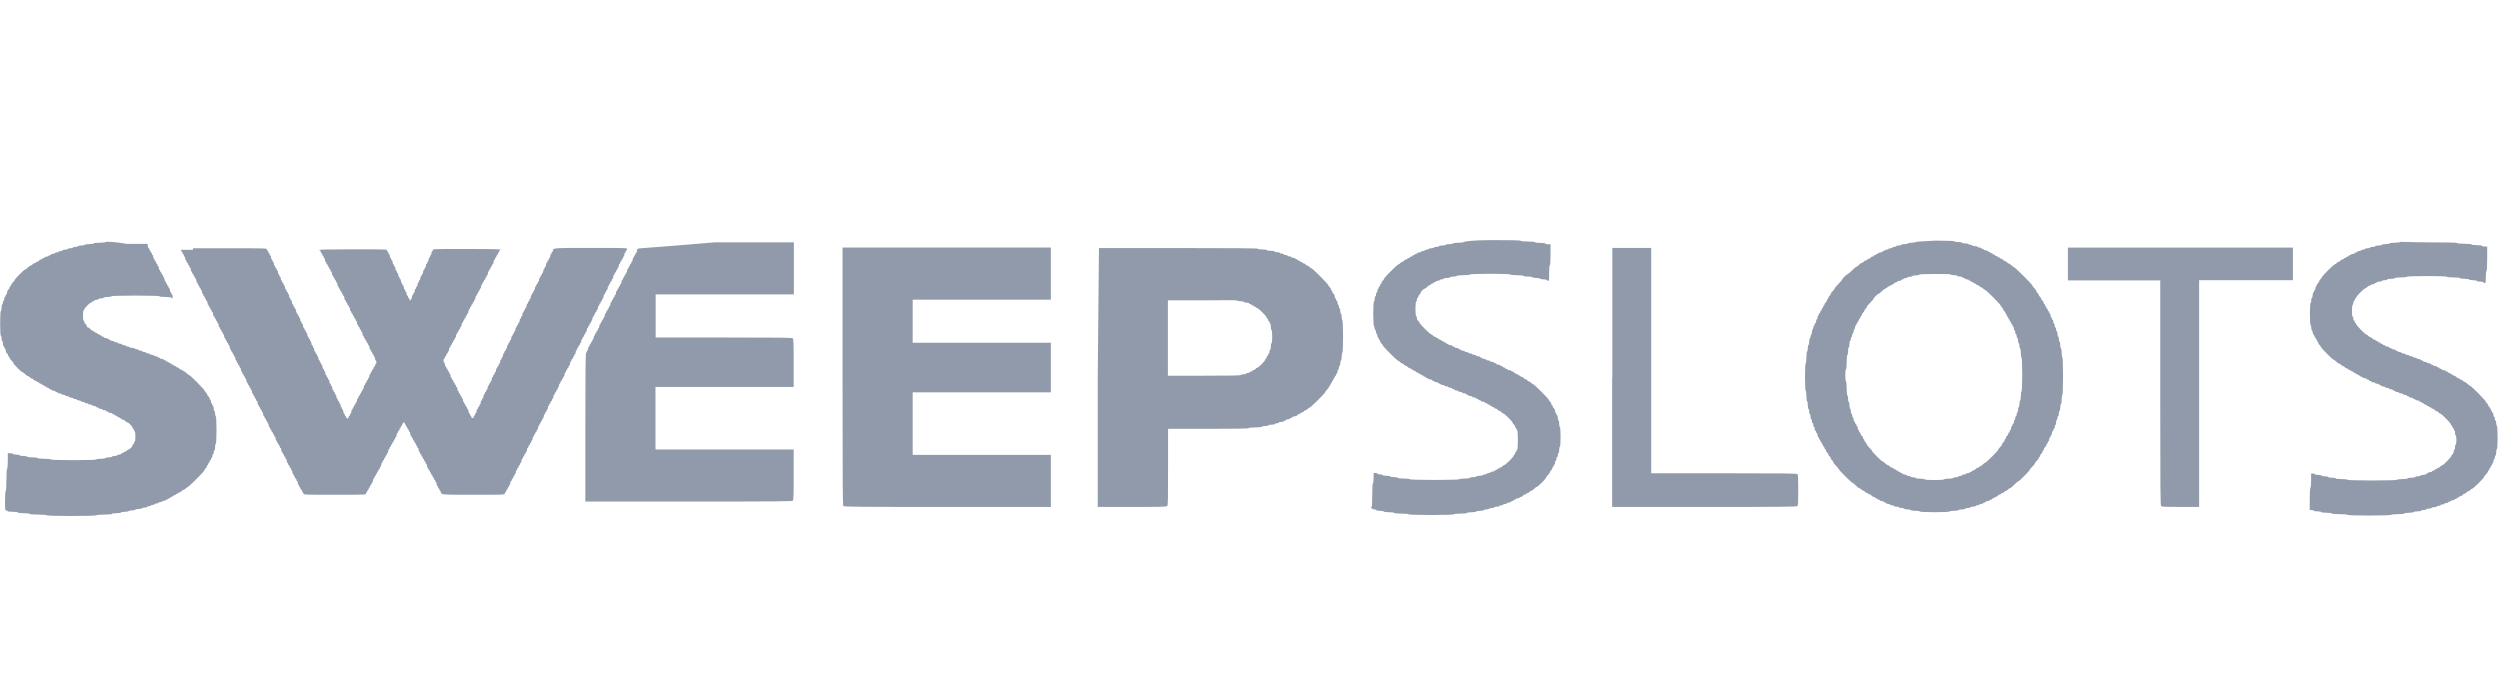
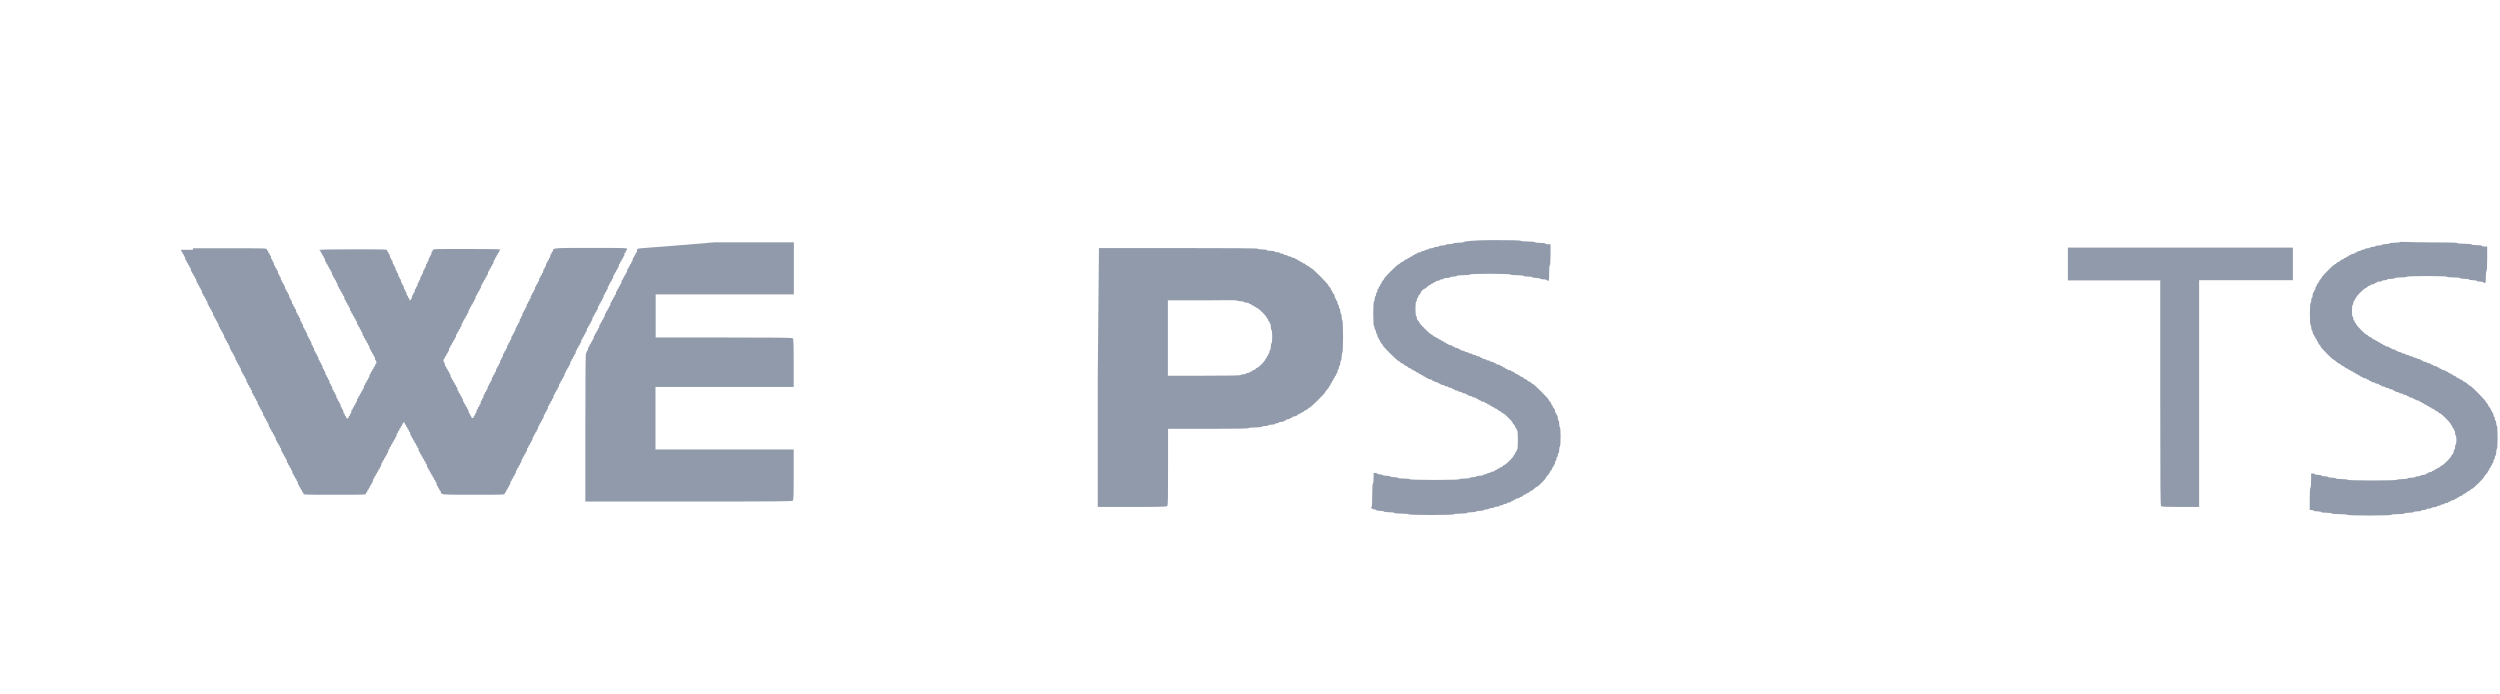
<svg xmlns="http://www.w3.org/2000/svg" version="1.1" id="Слой_1" x="0px" y="0px" viewBox="0 0 144 40" style="enable-background:new 0 0 144 40;" xml:space="preserve">
  <style type="text/css">
	.st0{fill:#919AAA;}
</style>
  <g transform="translate(0,420) scale(0.1,-0.1)">
-     <path class="st0" d="M60.8,4060.6c0-0.2-1.4-0.4-3.4-0.4c-2,0-3.4-0.2-3.4-0.4s-1.1-0.4-2.6-0.4c-1.5,0-2.6-0.2-2.6-0.4   c0-0.2-0.8-0.4-1.9-0.4c-1,0-1.9-0.2-1.9-0.4c0-0.2-0.7-0.4-1.5-0.4c-0.8,0-1.5-0.2-1.5-0.4c0-0.2-0.7-0.4-1.5-0.4   s-1.5-0.2-1.5-0.4c0-0.2-0.7-0.4-1.5-0.4s-1.5-0.2-1.5-0.4c0-0.2-0.5-0.4-1.1-0.4c-0.6,0-1.1-0.2-1.1-0.4c0-0.2-0.5-0.4-1.1-0.4   c-0.6,0-1.1-0.2-1.1-0.4c0-0.2-0.5-0.4-1.1-0.4c-0.6,0-1.1-0.2-1.1-0.4c0-0.2-0.3-0.4-0.7-0.4s-0.7-0.2-0.7-0.4   c0-0.2-0.5-0.4-1.1-0.4c-0.6,0-1.1-0.2-1.1-0.4c0-0.2-0.3-0.4-0.7-0.4s-0.7-0.2-0.7-0.4c0-0.2-0.3-0.4-0.7-0.4   c-0.4,0-0.9-0.3-1.2-0.7c-0.3-0.4-0.8-0.7-1.2-0.7s-0.7-0.2-0.7-0.4c0-0.2-0.3-0.4-0.7-0.4c-0.4,0-0.9-0.3-1.2-0.7   c-0.3-0.4-0.8-0.7-1.1-0.7c-0.3,0-1-0.5-1.6-1.1c-0.6-0.6-1.2-1.1-1.5-1.1c-0.6,0-6-5.5-6-6c0-0.2-0.5-0.9-1.1-1.5   c-0.6-0.6-1.1-1.3-1.1-1.6c0-0.3-0.2-0.6-0.4-0.6c-0.2,0-0.4-0.3-0.4-0.7s-0.3-0.9-0.7-1.2c-0.4-0.3-0.7-1-0.7-1.6   c0-0.6-0.2-1.1-0.4-1.1c-0.2,0-0.4-0.3-0.4-0.7c0-0.4-0.2-0.7-0.4-0.7c-0.2,0-0.4-0.5-0.4-1.1c0-0.6-0.2-1.1-0.4-1.1   c-0.2,0-0.4-0.5-0.4-1.1c0-0.6-0.2-1.1-0.4-1.1c-0.2,0-0.4-0.8-0.4-1.9c0-1-0.2-1.9-0.4-1.9s-0.4-2.7-0.4-7.2s0.2-7.1,0.4-7.1   s0.4-0.7,0.4-1.5c0-0.8,0.2-1.5,0.4-1.5c0.2,0,0.4-0.7,0.4-1.5c0-0.8,0.2-1.5,0.4-1.5c0.2,0,0.4-0.3,0.4-0.7c0-0.4,0.2-0.7,0.4-0.7   c0.2,0,0.4-0.5,0.4-1.1c0-0.6,0.3-1.3,0.7-1.6c0.4-0.3,0.7-0.8,0.7-1.2c0-0.4,0.2-0.7,0.4-0.7c0.2,0,0.4-0.3,0.4-0.6   s0.5-1.1,1.1-1.6c0.6-0.6,1.1-1.2,1.1-1.5c0-0.6,4.7-5.3,5.3-5.3c0.2,0,0.9-0.5,1.5-1.1c0.6-0.6,1.3-1.1,1.6-1.1   c0.3,0,0.7-0.3,1.1-0.7c0.3-0.4,0.8-0.7,1.1-0.7c0.3,0,0.8-0.3,1.1-0.7c0.3-0.4,0.8-0.7,1.2-0.7c0.4,0,0.7-0.2,0.7-0.4   c0-0.2,0.3-0.4,0.7-0.4c0.4,0,0.7-0.2,0.7-0.4c0-0.2,0.3-0.4,0.7-0.4c0.4,0,0.7-0.2,0.7-0.4c0-0.2,0.3-0.4,0.7-0.4s0.7-0.2,0.7-0.4   c0-0.2,0.3-0.4,0.7-0.4s0.7-0.2,0.7-0.4c0-0.2,0.3-0.4,0.7-0.4s0.7-0.2,0.7-0.4c0-0.2,0.3-0.4,0.7-0.4s0.7-0.2,0.7-0.4   c0-0.2,0.5-0.4,1.1-0.4c0.6,0,1.1-0.2,1.1-0.4c0-0.2,0.3-0.4,0.7-0.4s0.7-0.2,0.7-0.4c0-0.2,0.5-0.4,1.1-0.4c0.6,0,1.1-0.2,1.1-0.4   c0-0.2,0.5-0.4,1.1-0.4c0.6,0,1.1-0.2,1.1-0.4c0-0.2,0.5-0.4,1.1-0.4c0.6,0,1.1-0.2,1.1-0.4c0-0.2,0.5-0.4,1.1-0.4   c0.6,0,1.1-0.2,1.1-0.4c0-0.2,0.5-0.4,1.1-0.4c0.6,0,1.1-0.2,1.1-0.4c0-0.2,0.5-0.4,1.1-0.4c0.6,0,1.1-0.2,1.1-0.4   c0-0.2,0.5-0.4,1.1-0.4c0.6,0,1.1-0.2,1.1-0.4c0-0.2,0.5-0.4,1.1-0.4c0.6,0,1.1-0.2,1.1-0.4c0-0.2,0.5-0.4,1.1-0.4   c0.6,0,1.1-0.2,1.1-0.4c0-0.2,0.5-0.4,1.1-0.4c0.6,0,1.1-0.2,1.1-0.4c0-0.2,0.3-0.4,0.7-0.4s0.7-0.2,0.7-0.4c0-0.2,0.5-0.4,1.1-0.4   c0.6,0,1.1-0.2,1.1-0.4c0-0.2,0.5-0.4,1.1-0.4c0.6,0,1.1-0.2,1.1-0.4c0-0.2,0.3-0.4,0.7-0.4s0.7-0.2,0.7-0.4c0-0.2,0.5-0.4,1.1-0.4   c0.6,0,1.1-0.2,1.1-0.4c0-0.2,0.3-0.4,0.7-0.4s0.7-0.2,0.7-0.4c0-0.2,0.3-0.4,0.7-0.4s0.7-0.2,0.7-0.4c0-0.2,0.3-0.4,0.7-0.4   s0.7-0.2,0.7-0.4c0-0.2,0.3-0.4,0.7-0.4s0.7-0.2,0.7-0.4c0-0.2,0.3-0.4,0.7-0.4c0.4,0,0.9-0.3,1.2-0.7c0.3-0.4,0.7-0.7,1.1-0.7   c0.7,0,3.1-2.5,3.1-3.2c0-0.3,0.2-0.6,0.4-0.6c0.2,0,0.4-0.3,0.4-0.7s0.2-0.7,0.4-0.7c0.2,0,0.4-1.2,0.4-3s-0.2-3-0.4-3   c-0.2,0-0.4-0.3-0.4-0.7c0-0.4-0.2-0.7-0.4-0.7c-0.2,0-0.4-0.3-0.4-0.6c0-0.7-1.6-2.4-2.3-2.4c-0.3,0-0.7-0.3-1.1-0.7   s-0.8-0.7-1.2-0.7s-0.7-0.2-0.7-0.4c0-0.2-0.3-0.4-0.7-0.4s-0.7-0.2-0.7-0.4c0-0.2-0.5-0.4-1.1-0.4c-0.6,0-1.1-0.2-1.1-0.4   c0-0.2-0.7-0.4-1.5-0.4s-1.5-0.2-1.5-0.4c0-0.2-0.8-0.4-1.9-0.4c-1,0-1.9-0.2-1.9-0.4s-1.1-0.4-2.6-0.4c-1.5,0-2.6-0.2-2.6-0.4   s-4.6-0.4-13.1-0.4s-13.1,0.2-13.1,0.4s-1.5,0.4-3.8,0.4s-3.8,0.2-3.8,0.4s-1.2,0.4-3,0.4s-3,0.2-3,0.4s-1,0.4-2.2,0.4   c-1.2,0-2.2,0.2-2.2,0.4c0,0.2-0.8,0.4-1.9,0.4c-1,0-1.9,0.2-1.9,0.4c0,0.2-1,0.4-2.2,0.4H4.5v-4.5c0-2.7-0.2-4.5-0.4-4.5   c-0.2,0-0.4-2.4-0.4-6.4s-0.2-6.4-0.4-6.4c-0.2,0-0.4-2.1-0.4-5.6c0-5.4,0-5.6,0.7-5.6c0.4,0,0.7-0.2,0.7-0.4s1.2-0.4,3-0.4   s3-0.2,3-0.4s1.4-0.4,3.4-0.4s3.4-0.2,3.4-0.4c0-0.2,1.9-0.4,4.9-0.4s4.9-0.2,4.9-0.4c0-0.2,5-0.4,14.3-0.4s14.3,0.2,14.3,0.4   c0,0.2,1.8,0.4,4.5,0.4s4.5,0.2,4.5,0.4c0,0.2,1.1,0.4,2.6,0.4s2.6,0.2,2.6,0.4s1,0.4,2.2,0.4s2.2,0.2,2.2,0.4s0.9,0.4,1.9,0.4   c1.1,0,1.9,0.2,1.9,0.4c0,0.2,0.9,0.4,1.9,0.4c1.1,0,1.9,0.2,1.9,0.4c0,0.2,0.7,0.4,1.5,0.4s1.5,0.2,1.5,0.4c0,0.2,0.5,0.4,1.1,0.4   c0.6,0,1.1,0.2,1.1,0.4c0,0.2,0.5,0.4,1.1,0.4c0.6,0,1.1,0.2,1.1,0.4c0,0.2,0.5,0.4,1.1,0.4c0.6,0,1.1,0.2,1.1,0.4   c0,0.2,0.5,0.4,1.1,0.4c0.6,0,1.1,0.2,1.1,0.4c0,0.2,0.5,0.4,1.1,0.4c0.6,0,1.1,0.2,1.1,0.4c0,0.2,0.3,0.4,0.7,0.4s0.7,0.2,0.7,0.4   c0,0.2,0.3,0.4,0.7,0.4s0.7,0.2,0.7,0.4c0,0.2,0.3,0.4,0.7,0.4s0.7,0.2,0.7,0.4c0,0.2,0.3,0.4,0.7,0.4s0.7,0.2,0.7,0.4   c0,0.2,0.3,0.4,0.7,0.4s0.7,0.2,0.7,0.4c0,0.2,0.3,0.4,0.7,0.4s0.9,0.3,1.2,0.7c0.3,0.4,0.8,0.7,1.1,0.7c0.3,0,0.8,0.3,1.1,0.7   c0.3,0.4,0.7,0.7,1,0.7c0.6,0,9.9,9.2,9.9,9.9c0,0.3,0.3,0.7,0.7,1s0.7,0.8,0.7,1.2c0,0.4,0.2,0.7,0.4,0.7c0.2,0,0.4,0.3,0.4,0.7   c0,0.4,0.2,0.7,0.4,0.7c0.2,0,0.4,0.3,0.4,0.7c0,0.4,0.2,0.7,0.4,0.7c0.2,0,0.4,0.3,0.4,0.7s0.2,0.7,0.4,0.7c0.2,0,0.4,0.5,0.4,1.1   c0,0.6,0.2,1.1,0.4,1.1c0.2,0,0.4,0.5,0.4,1.1c0,0.6,0.2,1.1,0.4,1.1c0.2,0,0.4,0.9,0.4,1.9c0,1.1,0.2,1.9,0.4,1.9   c0.2,0,0.4,2.9,0.4,7.9s-0.2,7.9-0.4,7.9c-0.2,0-0.4,0.7-0.4,1.5c0,0.8-0.2,1.5-0.4,1.5c-0.2,0-0.4,0.7-0.4,1.5   c0,0.8-0.2,1.5-0.4,1.5c-0.2,0-0.4,0.3-0.4,0.7s-0.2,0.7-0.4,0.7c-0.2,0-0.4,0.5-0.4,1.1c0,0.6-0.2,1.1-0.4,1.1   c-0.2,0-0.4,0.3-0.4,0.7s-0.3,0.9-0.7,1.2c-0.4,0.3-0.7,0.8-0.7,1.1s-0.3,0.8-0.7,1.1c-0.4,0.3-0.7,0.7-0.7,1c0,0.6-8.4,9.1-9,9.1   c-0.2,0-0.9,0.5-1.5,1.1c-0.6,0.6-1.3,1.1-1.6,1.1s-0.6,0.2-0.6,0.4c0,0.2-0.3,0.4-0.7,0.4s-0.9,0.3-1.2,0.7   c-0.3,0.4-0.8,0.7-1.2,0.7c-0.4,0-0.7,0.2-0.7,0.4c0,0.2-0.3,0.4-0.7,0.4c-0.4,0-0.7,0.2-0.7,0.4c0,0.2-0.3,0.4-0.7,0.4   c-0.4,0-0.7,0.2-0.7,0.4c0,0.2-0.3,0.4-0.7,0.4c-0.4,0-0.7,0.2-0.7,0.4c0,0.2-0.3,0.4-0.7,0.4c-0.4,0-0.7,0.2-0.7,0.4   c0,0.2-0.3,0.4-0.7,0.4c-0.4,0-0.7,0.2-0.7,0.4c0,0.2-0.5,0.4-1.1,0.4c-0.6,0-1.1,0.2-1.1,0.4c0,0.2-0.3,0.4-0.7,0.4   c-0.4,0-0.7,0.2-0.7,0.4c0,0.2-0.5,0.4-1.1,0.4c-0.6,0-1.1,0.2-1.1,0.4c0,0.2-0.5,0.4-1.1,0.4c-0.6,0-1.1,0.2-1.1,0.4   c0,0.2-0.5,0.4-1.1,0.4c-0.6,0-1.1,0.2-1.1,0.4c0,0.2-0.5,0.4-1.1,0.4c-0.6,0-1.1,0.2-1.1,0.4c0,0.2-0.5,0.4-1.1,0.4   c-0.6,0-1.1,0.2-1.1,0.4c0,0.2-0.5,0.4-1.1,0.4c-0.6,0-1.1,0.2-1.1,0.4c0,0.2-0.7,0.4-1.5,0.4s-1.5,0.2-1.5,0.4   c0,0.2-0.5,0.4-1.1,0.4c-0.6,0-1.1,0.2-1.1,0.4c0,0.2-0.5,0.4-1.1,0.4c-0.6,0-1.1,0.2-1.1,0.4c0,0.2-0.5,0.4-1.1,0.4   c-0.6,0-1.1,0.2-1.1,0.4c0,0.2-0.5,0.4-1.1,0.4c-0.6,0-1.1,0.2-1.1,0.4c0,0.2-0.5,0.4-1.1,0.4c-0.6,0-1.1,0.2-1.1,0.4   c0,0.2-0.3,0.4-0.7,0.4s-0.7,0.2-0.7,0.4c0,0.2-0.5,0.4-1.1,0.4c-0.6,0-1.1,0.2-1.1,0.4c0,0.2-0.3,0.4-0.7,0.4s-0.7,0.2-0.7,0.4   c0,0.2-0.3,0.4-0.7,0.4s-0.7,0.2-0.7,0.4c0,0.2-0.3,0.4-0.7,0.4s-0.7,0.2-0.7,0.4c0,0.2-0.3,0.4-0.7,0.4s-0.7,0.2-0.7,0.4   c0,0.2-0.3,0.4-0.6,0.4c-0.3,0-1.1,0.5-1.6,1.1c-0.6,0.6-1.3,1.1-1.6,1.1c-0.3,0-0.6,0.3-0.6,0.7s-0.3,0.9-0.7,1.2   s-0.7,0.8-0.7,1.2c0,0.4-0.2,0.7-0.4,0.7c-0.2,0-0.4,1.2-0.4,3s0.2,3,0.4,3c0.2,0,0.4,0.3,0.4,0.6c0,0.7,3.2,3.9,3.9,3.9   c0.3,0,0.6,0.2,0.6,0.4c0,0.2,0.3,0.4,0.7,0.4s0.7,0.2,0.7,0.4c0,0.2,0.5,0.4,1.1,0.4c0.6,0,1.1,0.2,1.1,0.4c0,0.2,0.7,0.4,1.5,0.4   s1.5,0.2,1.5,0.4c0,0.2,1,0.4,2.2,0.4c1.2,0,2.2,0.2,2.2,0.4c0,0.2,4.9,0.4,13.9,0.4s13.9-0.2,13.9-0.4c0-0.2,1.4-0.4,3.4-0.4   c2,0,3.4-0.2,3.4-0.4c0-0.2,0.2-0.4,0.4-0.4c0.2,0,0.4,0.5,0.4,1.1c0,0.6-0.2,1.1-0.4,1.1c-0.2,0-0.4,0.3-0.4,0.7   c0,0.4-0.2,0.7-0.4,0.7c-0.2,0-0.4,0.5-0.4,1.1c0,0.6-0.2,1.1-0.4,1.1c-0.2,0-0.4,0.3-0.4,0.7c0,0.4-0.2,0.7-0.4,0.7   c-0.2,0-0.4,0.3-0.4,0.7s-0.2,0.7-0.4,0.7c-0.2,0-0.4,0.3-0.4,0.7c0,0.4-0.2,0.7-0.4,0.7c-0.2,0-0.4,0.5-0.4,1.1   c0,0.6-0.2,1.1-0.4,1.1c-0.2,0-0.4,0.3-0.4,0.7c0,0.4-0.2,0.7-0.4,0.7c-0.2,0-0.4,0.3-0.4,0.7s-0.2,0.7-0.4,0.7   c-0.2,0-0.4,0.3-0.4,0.7s-0.2,0.7-0.4,0.7c-0.2,0-0.4,0.5-0.4,1.1c0,0.6-0.2,1.1-0.4,1.1c-0.2,0-0.4,0.3-0.4,0.7   c0,0.4-0.2,0.7-0.4,0.7c-0.2,0-0.4,0.3-0.4,0.7s-0.2,0.7-0.4,0.7c-0.2,0-0.4,0.3-0.4,0.7c0,0.4-0.2,0.7-0.4,0.7   c-0.2,0-0.4,0.5-0.4,1.1c0,0.6-0.2,1.1-0.4,1.1c-0.2,0-0.4,0.3-0.4,0.7c0,0.4-0.2,0.7-0.4,0.7c-0.2,0-0.4,0.3-0.4,0.7   s-0.2,0.7-0.4,0.7c-0.2,0-0.4,0.3-0.4,0.7c0,0.4-0.2,0.7-0.4,0.7c-0.2,0-0.4,0.5-0.4,1.1v1.1h-12C65,4061,60.8,4060.8,60.8,4060.6z   " />
    <path class="st0" d="M843.1,4060.6c0-0.2-1.2-0.4-3-0.4c-1.8,0-3-0.2-3-0.4s-1-0.4-2.2-0.4s-2.2-0.2-2.2-0.4c0-0.2-0.8-0.4-1.9-0.4   c-1,0-1.9-0.2-1.9-0.4c0-0.2-0.7-0.4-1.5-0.4c-0.8,0-1.5-0.2-1.5-0.4c0-0.2-0.7-0.4-1.5-0.4c-0.8,0-1.5-0.2-1.5-0.4   c0-0.2-0.5-0.4-1.1-0.4c-0.6,0-1.1-0.2-1.1-0.4c0-0.2-0.5-0.4-1.1-0.4c-0.6,0-1.1-0.2-1.1-0.4c0-0.2-0.5-0.4-1.1-0.4   c-0.6,0-1.1-0.2-1.1-0.4c0-0.2-0.3-0.4-0.7-0.4s-0.7-0.2-0.7-0.4c0-0.2-0.3-0.4-0.7-0.4s-0.7-0.2-0.7-0.4c0-0.2-0.3-0.4-0.7-0.4   s-0.7-0.2-0.7-0.4c0-0.2-0.3-0.4-0.7-0.4s-0.7-0.2-0.7-0.4c0-0.2-0.3-0.4-0.7-0.4s-0.9-0.3-1.2-0.7c-0.3-0.4-0.8-0.7-1.1-0.7   c-0.3,0-0.8-0.3-1.1-0.7c-0.3-0.4-0.7-0.7-1-0.7c-0.6,0-8.4-7.7-8.4-8.4c0-0.3-0.3-0.7-0.7-1c-0.4-0.3-0.7-0.8-0.7-1.2   s-0.2-0.7-0.4-0.7c-0.2,0-0.4-0.3-0.4-0.7s-0.2-0.7-0.4-0.7c-0.2,0-0.4-0.3-0.4-0.7c0-0.4-0.2-0.7-0.4-0.7c-0.2,0-0.4-0.5-0.4-1.1   c0-0.6-0.2-1.1-0.4-1.1c-0.2,0-0.4-0.5-0.4-1.1c0-0.6-0.2-1.1-0.4-1.1c-0.2,0-0.4-0.7-0.4-1.5c0-0.8-0.2-1.5-0.4-1.5   s-0.4-2.6-0.4-7.1c0-4.5,0.2-7.1,0.4-7.1s0.4-0.5,0.4-1.1c0-0.6,0.2-1.1,0.4-1.1c0.2,0,0.4-0.5,0.4-1.1c0-0.6,0.2-1.1,0.4-1.1   c0.2,0,0.4-0.5,0.4-1.1c0-0.6,0.2-1.1,0.4-1.1c0.2,0,0.4-0.3,0.4-0.7s0.2-0.7,0.4-0.7c0.2,0,0.4-0.3,0.4-0.7s0.3-0.9,0.7-1.2   c0.4-0.3,0.7-0.7,0.7-1c0-0.6,8.5-9.1,9.1-9.1c0.3,0,0.7-0.3,1-0.7c0.3-0.4,0.8-0.7,1.1-0.7s0.8-0.3,1.1-0.7   c0.3-0.4,0.8-0.7,1.1-0.7c0.3,0,0.8-0.3,1.1-0.7c0.3-0.4,0.8-0.7,1.2-0.7s0.7-0.2,0.7-0.4c0-0.2,0.3-0.4,0.7-0.4s0.7-0.2,0.7-0.4   c0-0.2,0.3-0.4,0.7-0.4s0.7-0.2,0.7-0.4c0-0.2,0.3-0.4,0.7-0.4s0.7-0.2,0.7-0.4c0-0.2,0.3-0.4,0.7-0.4s0.7-0.2,0.7-0.4   c0-0.2,0.3-0.4,0.7-0.4s0.7-0.2,0.7-0.4c0-0.2,0.3-0.4,0.7-0.4s0.7-0.2,0.7-0.4c0-0.2,0.3-0.4,0.7-0.4s0.7-0.2,0.7-0.4   c0-0.2,0.5-0.4,1.1-0.4c0.6,0,1.1-0.2,1.1-0.4c0-0.2,0.3-0.4,0.7-0.4s0.7-0.2,0.7-0.4c0-0.2,0.5-0.4,1.1-0.4c0.6,0,1.1-0.2,1.1-0.4   c0-0.2,0.3-0.4,0.7-0.4s0.7-0.2,0.7-0.4c0-0.2,0.5-0.4,1.1-0.4c0.6,0,1.1-0.2,1.1-0.4c0-0.2,0.5-0.4,1.1-0.4c0.6,0,1.1-0.2,1.1-0.4   c0-0.2,0.5-0.4,1.1-0.4c0.6,0,1.1-0.2,1.1-0.4c0-0.2,0.3-0.4,0.7-0.4s0.7-0.2,0.7-0.4c0-0.2,0.5-0.4,1.1-0.4c0.6,0,1.1-0.2,1.1-0.4   c0-0.2,0.5-0.4,1.1-0.4c0.6,0,1.1-0.2,1.1-0.4c0-0.2,0.5-0.4,1.1-0.4c0.6,0,1.1-0.2,1.1-0.4c0-0.2,0.3-0.4,0.7-0.4s0.7-0.2,0.7-0.4   c0-0.2,0.5-0.4,1.1-0.4c0.6,0,1.1-0.2,1.1-0.4c0-0.2,0.5-0.4,1.1-0.4c0.6,0,1.1-0.2,1.1-0.4c0-0.2,0.3-0.4,0.7-0.4s0.7-0.2,0.7-0.4   c0-0.2,0.3-0.4,0.7-0.4s0.7-0.2,0.7-0.4c0-0.2,0.5-0.4,1.1-0.4c0.6,0,1.1-0.2,1.1-0.4c0-0.2,0.3-0.4,0.7-0.4s0.7-0.2,0.7-0.4   c0-0.2,0.3-0.4,0.7-0.4s0.7-0.2,0.7-0.4c0-0.2,0.3-0.4,0.7-0.4s0.7-0.2,0.7-0.4c0-0.2,0.3-0.4,0.7-0.4s0.7-0.2,0.7-0.4   c0-0.2,0.3-0.4,0.7-0.4s0.9-0.3,1.2-0.7c0.3-0.4,0.8-0.7,1.1-0.7s0.8-0.3,1.1-0.7c0.3-0.4,0.7-0.7,1-0.7c0.6,0,5.4-4.7,5.4-5.4   c0-0.3,0.3-0.7,0.7-1c0.4-0.3,0.7-0.8,0.7-1.2s0.2-0.7,0.4-0.7c0.2,0,0.4-0.3,0.4-0.7s0.2-0.7,0.4-0.7c0.2,0,0.4-2.1,0.4-5.6   s-0.2-5.6-0.4-5.6c-0.2,0-0.4-0.3-0.4-0.7c0-0.4-0.2-0.7-0.4-0.7c-0.2,0-0.4-0.3-0.4-0.7s-0.2-0.7-0.4-0.7c-0.2,0-0.4-0.3-0.4-0.6   c0-0.7-4.7-5.4-5.4-5.4c-0.3,0-0.7-0.3-1-0.7s-0.8-0.7-1.2-0.7s-0.7-0.2-0.7-0.4c0-0.2-0.3-0.4-0.7-0.4s-0.7-0.2-0.7-0.4   c0-0.2-0.3-0.4-0.7-0.4s-0.7-0.2-0.7-0.4c0-0.2-0.5-0.4-1.1-0.4c-0.6,0-1.1-0.2-1.1-0.4c0-0.2-0.5-0.4-1.1-0.4   c-0.6,0-1.1-0.2-1.1-0.4c0-0.2-0.5-0.4-1.1-0.4c-0.6,0-1.1-0.2-1.1-0.4c0-0.2-0.8-0.4-1.9-0.4c-1,0-1.9-0.2-1.9-0.4   c0-0.2-0.8-0.4-1.9-0.4c-1,0-1.9-0.2-1.9-0.4c0-0.2-1.2-0.4-3-0.4c-1.8,0-3-0.2-3-0.4c0-0.2-5-0.4-14.3-0.4   c-9.3,0-14.3,0.2-14.3,0.4c0,0.2-1.4,0.4-3.4,0.4c-2,0-3.4,0.2-3.4,0.4c0,0.2-1,0.4-2.2,0.4c-1.2,0-2.2,0.2-2.2,0.4s-1,0.4-2.2,0.4   c-1.2,0-2.2,0.2-2.2,0.4s-0.7,0.4-1.5,0.4s-1.5,0.2-1.5,0.4c0,0.2-0.5,0.4-1.1,0.4h-1.1v-3c0-1.8-0.2-3-0.4-3   c-0.2,0-0.4-2.5-0.4-6.7c0-5-0.1-6.7-0.4-6.9c-0.8-0.3,0.6-1.4,1.7-1.4c0.5,0,1-0.2,1-0.4c0-0.2,1-0.4,2.2-0.4s2.2-0.2,2.2-0.4   s1.2-0.4,3-0.4c1.8,0,3-0.2,3-0.4s1.6-0.4,4.1-0.4c2.5,0,4.1-0.2,4.1-0.4s4.6-0.4,13.1-0.4s13.1,0.2,13.1,0.4s1.5,0.4,3.8,0.4   c2.3,0,3.8,0.2,3.8,0.4s1.1,0.4,2.6,0.4c1.5,0,2.6,0.2,2.6,0.4s1,0.4,2.2,0.4c1.2,0,2.2,0.2,2.2,0.4c0,0.2,0.7,0.4,1.5,0.4   c0.8,0,1.5,0.2,1.5,0.4c0,0.2,0.7,0.4,1.5,0.4c0.8,0,1.5,0.2,1.5,0.4c0,0.2,0.7,0.4,1.5,0.4s1.5,0.2,1.5,0.4c0,0.2,0.5,0.4,1.1,0.4   c0.6,0,1.1,0.2,1.1,0.4c0,0.2,0.5,0.4,1.1,0.4c0.6,0,1.1,0.2,1.1,0.4c0,0.2,0.5,0.4,1.1,0.4c0.6,0,1.1,0.2,1.1,0.4   c0,0.2,0.3,0.4,0.7,0.4s0.7,0.2,0.7,0.4c0,0.2,0.3,0.4,0.7,0.4s0.7,0.2,0.7,0.4c0,0.2,0.5,0.4,1.1,0.4c0.6,0,1.1,0.2,1.1,0.4   c0,0.2,0.3,0.4,0.7,0.4s0.9,0.3,1.2,0.7c0.3,0.4,0.8,0.7,1.2,0.7c0.4,0,0.7,0.2,0.7,0.4c0,0.2,0.3,0.4,0.7,0.4s0.9,0.3,1.2,0.7   c0.3,0.4,0.8,0.7,1.1,0.7c0.3,0,1,0.5,1.6,1.1c0.6,0.6,1.2,1.1,1.5,1.1c0.6,0,5.3,4.7,5.3,5.3c0,0.2,0.5,0.9,1.1,1.5   c0.6,0.6,1.1,1.3,1.1,1.6c0,0.3,0.3,0.7,0.7,1.1c0.4,0.3,0.7,0.8,0.7,1.2c0,0.4,0.2,0.7,0.4,0.7c0.2,0,0.4,0.3,0.4,0.7   s0.2,0.7,0.4,0.7c0.2,0,0.4,0.5,0.4,1.1c0,0.6,0.2,1.1,0.4,1.1c0.2,0,0.4,0.5,0.4,1.1c0,0.6,0.2,1.1,0.4,1.1c0.2,0,0.4,0.5,0.4,1.1   c0,0.6,0.2,1.1,0.4,1.1c0.2,0,0.4,0.9,0.4,1.9c0,1.1,0.2,1.9,0.4,1.9c0.2,0,0.4,2.1,0.4,5.6c0,3.5-0.2,5.6-0.4,5.6   c-0.2,0-0.4,0.9-0.4,1.9c0,1.1-0.2,1.9-0.4,1.9c-0.2,0-0.4,0.7-0.4,1.5c0,0.8-0.2,1.5-0.4,1.5c-0.2,0-0.4,0.3-0.4,0.7   c0,0.4-0.2,0.7-0.4,0.7c-0.2,0-0.4,0.5-0.4,1.1c0,0.6-0.3,1.3-0.7,1.6c-0.4,0.3-0.7,0.8-0.7,1.2c0,0.4-0.2,0.7-0.4,0.7   c-0.2,0-0.4,0.3-0.4,0.7s-0.3,0.9-0.7,1.2c-0.4,0.3-0.7,0.7-0.7,1c0,0.6-8.5,9.1-9.1,9.1c-0.3,0-0.7,0.3-1,0.7   c-0.3,0.4-0.8,0.7-1.1,0.7c-0.3,0-0.8,0.3-1.1,0.7c-0.3,0.4-0.8,0.7-1.1,0.7c-0.3,0-0.8,0.3-1.1,0.7c-0.3,0.4-0.8,0.7-1.2,0.7   s-0.7,0.2-0.7,0.4c0,0.2-0.3,0.4-0.7,0.4s-0.7,0.2-0.7,0.4c0,0.2-0.3,0.4-0.7,0.4s-0.9,0.3-1.2,0.7c-0.3,0.4-0.8,0.7-1.2,0.7   s-0.7,0.2-0.7,0.4c0,0.2-0.5,0.4-1.1,0.4c-0.6,0-1.1,0.2-1.1,0.4c0,0.2-0.3,0.4-0.7,0.4s-0.7,0.2-0.7,0.4c0,0.2-0.3,0.4-0.7,0.4   s-0.7,0.2-0.7,0.4c0,0.2-0.3,0.4-0.7,0.4s-0.7,0.2-0.7,0.4c0,0.2-0.5,0.4-1.1,0.4c-0.6,0-1.1,0.2-1.1,0.4c0,0.2-0.3,0.4-0.7,0.4   s-0.7,0.2-0.7,0.4c0,0.2-0.5,0.4-1.1,0.4c-0.6,0-1.1,0.2-1.1,0.4c0,0.2-0.5,0.4-1.1,0.4c-0.6,0-1.1,0.2-1.1,0.4   c0,0.2-0.5,0.4-1.1,0.4c-0.6,0-1.1,0.2-1.1,0.4c0,0.2-0.3,0.4-0.7,0.4s-0.7,0.2-0.7,0.4c0,0.2-0.5,0.4-1.1,0.4   c-0.6,0-1.1,0.2-1.1,0.4c0,0.2-0.5,0.4-1.1,0.4c-0.6,0-1.1,0.2-1.1,0.4c0,0.2-0.5,0.4-1.1,0.4c-0.6,0-1.1,0.2-1.1,0.4   c0,0.2-0.5,0.4-1.1,0.4c-0.6,0-1.1,0.2-1.1,0.4c0,0.2-0.5,0.4-1.1,0.4c-0.6,0-1.1,0.2-1.1,0.4c0,0.2-0.3,0.4-0.7,0.4   s-0.7,0.2-0.7,0.4c0,0.2-0.5,0.4-1.1,0.4c-0.6,0-1.1,0.2-1.1,0.4c0,0.2-0.3,0.4-0.7,0.4s-0.7,0.2-0.7,0.4c0,0.2-0.5,0.4-1.1,0.4   c-0.6,0-1.1,0.2-1.1,0.4c0,0.2-0.3,0.4-0.7,0.4s-0.7,0.2-0.7,0.4c0,0.2-0.3,0.4-0.7,0.4s-0.7,0.2-0.7,0.4c0,0.2-0.3,0.4-0.7,0.4   s-0.7,0.2-0.7,0.4c0,0.2-0.3,0.4-0.7,0.4s-0.7,0.2-0.7,0.4c0,0.2-0.3,0.4-0.7,0.4s-0.7,0.2-0.7,0.4c0,0.2-0.3,0.4-0.7,0.4   s-0.9,0.3-1.2,0.7c-0.3,0.4-0.7,0.7-1,0.7c-0.6,0-6.9,6.2-6.9,6.9c0,0.3-0.3,0.7-0.7,1c-0.4,0.3-0.7,1-0.7,1.6   c0,0.6-0.2,1.1-0.4,1.1c-0.2,0-0.4,1.6-0.4,4.1s0.2,4.1,0.4,4.1c0.2,0,0.4,0.5,0.4,1.1c0,0.6,0.2,1.1,0.4,1.1   c0.2,0,0.4,0.3,0.4,0.7s0.3,0.9,0.7,1.2c0.4,0.3,0.7,0.7,0.7,1.1c0,0.6,1.7,2.3,2.3,2.3c0.2,0,0.9,0.5,1.5,1.1   c0.6,0.6,1.3,1.1,1.6,1.1c0.3,0,0.6,0.2,0.6,0.4c0,0.2,0.3,0.4,0.7,0.4s0.7,0.2,0.7,0.4c0,0.2,0.3,0.4,0.7,0.4s0.7,0.2,0.7,0.4   c0,0.2,0.5,0.4,1.1,0.4c0.6,0,1.1,0.2,1.1,0.4c0,0.2,0.5,0.4,1.1,0.4c0.6,0,1.1,0.2,1.1,0.4c0,0.2,0.9,0.4,1.9,0.4   c1.1,0,1.9,0.2,1.9,0.4c0,0.2,0.9,0.4,1.9,0.4c1.1,0,1.9,0.2,1.9,0.4c0,0.2,1.5,0.4,3.8,0.4c2.3,0,3.8,0.2,3.8,0.4   s4.1,0.4,11.6,0.4c7.5,0,11.6-0.2,11.6-0.4s1.5-0.4,3.8-0.4s3.8-0.2,3.8-0.4s1.1-0.4,2.6-0.4s2.6-0.2,2.6-0.4s1-0.4,2.2-0.4   c1.2,0,2.2-0.2,2.2-0.4c0-0.2,0.9-0.4,1.9-0.4c1.1,0,1.9-0.2,1.9-0.4c0-0.2,0.3-0.4,0.7-0.4c0.7,0,0.7,0.3,0.7,4.5   c0,2.7,0.2,4.5,0.4,4.5c0.2,0,0.4,2.2,0.4,6v6h-1.5c-0.8,0-1.5,0.2-1.5,0.4c0,0.2-1.2,0.4-3,0.4c-1.8,0-3,0.2-3,0.4   s-1.6,0.4-4.1,0.4c-2.5,0-4.1,0.2-4.1,0.4c0,0.3-5.7,0.4-16.5,0.4S843.1,4060.9,843.1,4060.6z" />
-     <path class="st0" d="M1103.4,4060.6c0-0.2-1-0.4-2.2-0.4s-2.2-0.2-2.2-0.4c0-0.2-0.8-0.4-1.9-0.4c-1,0-1.9-0.2-1.9-0.4   c0-0.2-0.7-0.4-1.5-0.4s-1.5-0.2-1.5-0.4c0-0.2-0.5-0.4-1.1-0.4c-0.6,0-1.1-0.2-1.1-0.4c0-0.2-0.5-0.4-1.1-0.4   c-0.6,0-1.1-0.2-1.1-0.4c0-0.2-0.5-0.4-1.1-0.4c-0.6,0-1.1-0.2-1.1-0.4c0-0.2-0.3-0.4-0.7-0.4c-0.4,0-0.7-0.2-0.7-0.4   c0-0.2-0.5-0.4-1.1-0.4c-0.6,0-1.1-0.2-1.1-0.4c0-0.2-0.3-0.4-0.7-0.4c-0.4,0-0.7-0.2-0.7-0.4c0-0.2-0.3-0.4-0.7-0.4   c-0.4,0-0.7-0.2-0.7-0.4c0-0.2-0.3-0.4-0.7-0.4c-0.4,0-0.9-0.3-1.2-0.7c-0.3-0.4-0.8-0.7-1.2-0.7c-0.4,0-0.7-0.2-0.7-0.4   c0-0.2-0.3-0.4-0.7-0.4c-0.4,0-0.9-0.3-1.2-0.7c-0.3-0.4-0.8-0.7-1.1-0.7c-0.3,0-1-0.5-1.6-1.1c-0.6-0.6-1.2-1.1-1.5-1.1   c-0.2,0-1.4-1-2.6-2.2c-1.2-1.2-2.4-2.2-2.6-2.2c-0.5,0-3-2.5-3-3c0-0.2-1-1.4-2.2-2.6s-2.2-2.4-2.2-2.6c0-0.3-0.5-0.9-1.1-1.5   c-0.6-0.6-1.1-1.3-1.1-1.6c0-0.3-0.3-0.7-0.7-1.1c-0.4-0.3-0.7-0.8-0.7-1.2s-0.2-0.7-0.4-0.7c-0.2,0-0.4-0.3-0.4-0.7   s-0.3-0.9-0.7-1.2c-0.4-0.3-0.7-0.8-0.7-1.2c0-0.4-0.2-0.7-0.4-0.7c-0.2,0-0.4-0.3-0.4-0.7c0-0.4-0.2-0.7-0.4-0.7   c-0.2,0-0.4-0.3-0.4-0.7s-0.2-0.7-0.4-0.7c-0.2,0-0.4-0.3-0.4-0.7c0-0.4-0.2-0.7-0.4-0.7c-0.2,0-0.4-0.3-0.4-0.7   c0-0.4-0.2-0.7-0.4-0.7c-0.2,0-0.4-0.5-0.4-1.1c0-0.6-0.2-1.1-0.4-1.1c-0.2,0-0.4-0.5-0.4-1.1c0-0.6-0.2-1.1-0.4-1.1   c-0.2,0-0.4-0.3-0.4-0.7s-0.2-0.7-0.4-0.7c-0.2,0-0.4-0.5-0.4-1.1c0-0.6-0.2-1.1-0.4-1.1c-0.2,0-0.4-0.7-0.4-1.5   c0-0.8-0.2-1.5-0.4-1.5c-0.2,0-0.4-0.5-0.4-1.1c0-0.6-0.2-1.1-0.4-1.1c-0.2,0-0.4-0.8-0.4-1.9c0-1-0.2-1.9-0.4-1.9   c-0.2,0-0.4-0.8-0.4-1.9c0-1-0.2-1.9-0.4-1.9s-0.4-1.4-0.4-3.4s-0.2-3.4-0.4-3.4s-0.4-2.9-0.4-7.9c0-5,0.2-7.9,0.4-7.9   s0.4-1.2,0.4-3s0.2-3,0.4-3c0.2,0,0.4-1,0.4-2.2c0-1.2,0.2-2.2,0.4-2.2s0.4-0.7,0.4-1.5c0-0.8,0.2-1.5,0.4-1.5   c0.2,0,0.4-0.7,0.4-1.5c0-0.8,0.2-1.5,0.4-1.5c0.2,0,0.4-0.5,0.4-1.1c0-0.6,0.2-1.1,0.4-1.1c0.2,0,0.4-0.5,0.4-1.1   c0-0.6,0.2-1.1,0.4-1.1c0.2,0,0.4-0.5,0.4-1.1c0-0.6,0.2-1.1,0.4-1.1c0.2,0,0.4-0.3,0.4-0.7c0-0.4,0.2-0.7,0.4-0.7   c0.2,0,0.4-0.5,0.4-1.1c0-0.6,0.2-1.1,0.4-1.1c0.2,0,0.4-0.3,0.4-0.7s0.2-0.7,0.4-0.7c0.2,0,0.4-0.3,0.4-0.7s0.2-0.7,0.4-0.7   c0.2,0,0.4-0.3,0.4-0.7c0-0.4,0.2-0.7,0.4-0.7c0.2,0,0.4-0.3,0.4-0.7s0.2-0.7,0.4-0.7c0.2,0,0.4-0.3,0.4-0.7s0.2-0.7,0.4-0.7   c0.2,0,0.4-0.3,0.4-0.7s0.3-0.9,0.7-1.2c0.4-0.3,0.7-0.8,0.7-1.1s0.3-0.8,0.7-1.1c0.4-0.3,0.7-0.8,0.7-1.1s0.3-0.8,0.7-1.1   c0.4-0.3,0.7-0.8,0.7-1.1c0-0.3,0.7-1.2,1.5-2c0.8-0.8,1.5-1.6,1.5-1.8c0-0.6,7.7-8.3,8.3-8.3c0.2,0,1.1-0.7,1.8-1.5   c0.8-0.8,1.7-1.5,2-1.5s0.7-0.3,1.1-0.7s0.8-0.7,1.1-0.7s0.8-0.3,1.1-0.7c0.3-0.4,0.8-0.7,1.2-0.7c0.4,0,0.7-0.2,0.7-0.4   c0-0.2,0.3-0.4,0.7-0.4c0.4,0,0.9-0.3,1.2-0.7c0.3-0.4,0.8-0.7,1.2-0.7c0.4,0,0.7-0.2,0.7-0.4c0-0.2,0.3-0.4,0.7-0.4   c0.4,0,0.7-0.2,0.7-0.4c0-0.2,0.3-0.4,0.7-0.4c0.4,0,0.7-0.2,0.7-0.4c0-0.2,0.5-0.4,1.1-0.4c0.6,0,1.1-0.2,1.1-0.4   c0-0.2,0.3-0.4,0.7-0.4c0.4,0,0.7-0.2,0.7-0.4c0-0.2,0.5-0.4,1.1-0.4c0.6,0,1.1-0.2,1.1-0.4c0-0.2,0.5-0.4,1.1-0.4   c0.6,0,1.1-0.2,1.1-0.4c0-0.2,0.7-0.4,1.5-0.4c0.8,0,1.5-0.2,1.5-0.4c0-0.2,0.7-0.4,1.5-0.4c0.8,0,1.5-0.2,1.5-0.4   c0-0.2,0.9-0.4,1.9-0.4c1.1,0,1.9-0.2,1.9-0.4c0-0.2,1.1-0.4,2.6-0.4c1.5,0,2.6-0.2,2.6-0.4s3.1-0.4,8.6-0.4c5.5,0,8.6,0.2,8.6,0.4   s1.1,0.4,2.6,0.4c1.5,0,2.6,0.2,2.6,0.4c0,0.2,0.9,0.4,1.9,0.4c1.1,0,1.9,0.2,1.9,0.4c0,0.2,0.7,0.4,1.5,0.4c0.8,0,1.5,0.2,1.5,0.4   c0,0.2,0.7,0.4,1.5,0.4c0.8,0,1.5,0.2,1.5,0.4c0,0.2,0.5,0.4,1.1,0.4c0.6,0,1.1,0.2,1.1,0.4c0,0.2,0.5,0.4,1.1,0.4   c0.6,0,1.1,0.2,1.1,0.4c0,0.2,0.3,0.4,0.7,0.4c0.4,0,0.7,0.2,0.7,0.4c0,0.2,0.5,0.4,1.1,0.4c0.6,0,1.1,0.2,1.1,0.4   c0,0.2,0.3,0.4,0.7,0.4c0.4,0,0.7,0.2,0.7,0.4c0,0.2,0.3,0.4,0.7,0.4c0.4,0,0.7,0.2,0.7,0.4c0,0.2,0.3,0.4,0.7,0.4   c0.4,0,0.9,0.3,1.2,0.7c0.3,0.4,0.8,0.7,1.2,0.7c0.4,0,0.7,0.2,0.7,0.4c0,0.2,0.3,0.4,0.7,0.4c0.4,0,0.9,0.3,1.2,0.7   c0.3,0.4,0.8,0.7,1.1,0.7c0.3,0,0.8,0.3,1.1,0.7c0.3,0.4,0.7,0.7,1.1,0.7c0.3,0,1.3,0.9,2.3,1.9c1,1.1,2,1.9,2.2,1.9   c0.6,0,6.8,6.2,6.8,6.8c0,0.2,0.7,1.1,1.5,1.8c0.8,0.8,1.5,1.6,1.5,1.9c0,0.3,0.5,0.9,1.1,1.5c0.6,0.6,1.1,1.3,1.1,1.6   s0.2,0.6,0.4,0.6c0.2,0,0.4,0.3,0.4,0.7s0.3,0.9,0.7,1.2c0.4,0.3,0.7,0.8,0.7,1.2s0.2,0.7,0.4,0.7c0.2,0,0.4,0.3,0.4,0.7   s0.3,0.9,0.7,1.2c0.4,0.3,0.7,0.8,0.7,1.2s0.2,0.7,0.4,0.7c0.2,0,0.4,0.3,0.4,0.7s0.2,0.7,0.4,0.7c0.2,0,0.4,0.5,0.4,1.1   c0,0.6,0.2,1.1,0.4,1.1c0.2,0,0.4,0.3,0.4,0.7s0.2,0.7,0.4,0.7c0.2,0,0.4,0.5,0.4,1.1c0,0.6,0.2,1.1,0.4,1.1c0.2,0,0.4,0.3,0.4,0.7   c0,0.4,0.2,0.7,0.4,0.7c0.2,0,0.4,0.5,0.4,1.1c0,0.6,0.2,1.1,0.4,1.1c0.2,0,0.4,0.7,0.4,1.5c0,0.8,0.2,1.5,0.4,1.5   c0.2,0,0.4,0.5,0.4,1.1c0,0.6,0.2,1.1,0.4,1.1c0.2,0,0.4,0.7,0.4,1.5c0,0.8,0.2,1.5,0.4,1.5c0.2,0,0.4,0.9,0.4,1.9   c0,1.1,0.2,1.9,0.4,1.9c0.2,0,0.4,1.1,0.4,2.6s0.2,2.6,0.4,2.6c0.2,0,0.4,3.9,0.4,10.9c0,7-0.2,10.9-0.4,10.9   c-0.2,0-0.4,1.1-0.4,2.6s-0.2,2.6-0.4,2.6c-0.2,0-0.4,0.9-0.4,1.9c0,1.1-0.2,1.9-0.4,1.9c-0.2,0-0.4,0.7-0.4,1.5   c0,0.8-0.2,1.5-0.4,1.5c-0.2,0-0.4,0.7-0.4,1.5c0,0.8-0.2,1.5-0.4,1.5c-0.2,0-0.4,0.5-0.4,1.1c0,0.6-0.2,1.1-0.4,1.1   c-0.2,0-0.4,0.5-0.4,1.1c0,0.6-0.2,1.1-0.4,1.1c-0.2,0-0.4,0.5-0.4,1.1c0,0.6-0.2,1.1-0.4,1.1c-0.2,0-0.4,0.3-0.4,0.7   c0,0.4-0.2,0.7-0.4,0.7c-0.2,0-0.4,0.5-0.4,1.1c0,0.6-0.2,1.1-0.4,1.1c-0.2,0-0.4,0.3-0.4,0.7c0,0.4-0.2,0.7-0.4,0.7   c-0.2,0-0.4,0.3-0.4,0.7s-0.2,0.7-0.4,0.7c-0.2,0-0.4,0.3-0.4,0.7c0,0.4-0.2,0.7-0.4,0.7c-0.2,0-0.4,0.3-0.4,0.7   c0,0.4-0.2,0.7-0.4,0.7c-0.2,0-0.4,0.3-0.4,0.7s-0.3,0.9-0.7,1.2c-0.4,0.3-0.7,0.8-0.7,1.1c0,0.3-0.3,0.8-0.7,1.1   c-0.4,0.3-0.7,0.8-0.7,1.1s-0.3,0.8-0.7,1.1c-0.4,0.3-0.7,0.8-0.7,1.1c0,0.3-0.5,1-1.1,1.6c-0.6,0.6-1.1,1.2-1.1,1.5   c0,0.6-10,10.5-10.5,10.5c-0.2,0-0.9,0.5-1.5,1.1c-0.6,0.6-1.3,1.1-1.6,1.1c-0.3,0-0.7,0.3-1.1,0.7c-0.3,0.4-0.8,0.7-1.1,0.7   s-0.8,0.3-1.1,0.7c-0.3,0.4-0.8,0.7-1.2,0.7c-0.4,0-0.7,0.2-0.7,0.4c0,0.2-0.3,0.4-0.7,0.4c-0.4,0-0.7,0.2-0.7,0.4   c0,0.2-0.3,0.4-0.7,0.4c-0.4,0-0.7,0.2-0.7,0.4c0,0.2-0.3,0.4-0.7,0.4c-0.4,0-0.7,0.2-0.7,0.4c0,0.2-0.3,0.4-0.7,0.4   c-0.4,0-0.7,0.2-0.7,0.4c0,0.2-0.3,0.4-0.7,0.4c-0.4,0-0.7,0.2-0.7,0.4c0,0.2-0.5,0.4-1.1,0.4c-0.6,0-1.1,0.2-1.1,0.4   c0,0.2-0.3,0.4-0.7,0.4c-0.4,0-0.7,0.2-0.7,0.4c0,0.2-0.5,0.4-1.1,0.4c-0.6,0-1.1,0.2-1.1,0.4c0,0.2-0.7,0.4-1.5,0.4   s-1.5,0.2-1.5,0.4c0,0.2-0.5,0.4-1.1,0.4c-0.6,0-1.1,0.2-1.1,0.4c0,0.2-0.8,0.4-1.9,0.4c-1,0-1.9,0.2-1.9,0.4c0,0.2-1,0.4-2.2,0.4   c-1.2,0-2.2,0.2-2.2,0.4c0,0.2-3.9,0.4-10.9,0.4C1107.3,4061,1103.4,4060.8,1103.4,4060.6z M1123.6,4041.9c0-0.2,0.9-0.4,1.9-0.4   c1.1,0,1.9-0.2,1.9-0.4c0-0.2,0.7-0.4,1.5-0.4c0.8,0,1.5-0.2,1.5-0.4c0-0.2,0.3-0.4,0.7-0.4c0.4,0,0.7-0.2,0.7-0.4   c0-0.2,0.5-0.4,1.1-0.4c0.6,0,1.1-0.2,1.1-0.4c0-0.2,0.3-0.4,0.7-0.4c0.4,0,0.7-0.2,0.7-0.4c0-0.2,0.3-0.4,0.7-0.4   c0.4,0,0.7-0.2,0.7-0.4c0-0.2,0.3-0.4,0.7-0.4c0.4,0,0.7-0.2,0.7-0.4c0-0.2,0.3-0.4,0.7-0.4c0.4,0,0.9-0.3,1.2-0.7   c0.3-0.4,0.8-0.7,1.1-0.7s0.8-0.3,1.1-0.7c0.3-0.4,0.7-0.7,1-0.7c0.6,0,9.1-8.5,9.1-9.1c0-0.3,0.3-0.7,0.7-1   c0.4-0.3,0.7-0.8,0.7-1.1s0.3-0.8,0.7-1.1c0.4-0.3,0.7-0.8,0.7-1.2s0.2-0.7,0.4-0.7c0.2,0,0.4-0.3,0.4-0.7s0.2-0.7,0.4-0.7   c0.2,0,0.4-0.3,0.4-0.7c0-0.4,0.2-0.7,0.4-0.7c0.2,0,0.4-0.3,0.4-0.7c0-0.4,0.2-0.7,0.4-0.7c0.2,0,0.4-0.3,0.4-0.7s0.2-0.7,0.4-0.7   c0.2,0,0.4-0.3,0.4-0.7c0-0.4,0.2-0.7,0.4-0.7c0.2,0,0.4-0.5,0.4-1.1c0-0.6,0.2-1.1,0.4-1.1c0.2,0,0.4-0.5,0.4-1.1   c0-0.6,0.2-1.1,0.4-1.1c0.2,0,0.4-0.5,0.4-1.1c0-0.6,0.2-1.1,0.4-1.1c0.2,0,0.4-0.7,0.4-1.5c0-0.8,0.2-1.5,0.4-1.5   c0.2,0,0.4-0.7,0.4-1.5c0-0.8,0.2-1.5,0.4-1.5c0.2,0,0.4-1.1,0.4-2.6s0.2-2.6,0.4-2.6s0.4-3.5,0.4-9.8s-0.2-9.8-0.4-9.8   s-0.4-1.1-0.4-2.6c0-1.5-0.2-2.6-0.4-2.6c-0.2,0-0.4-0.8-0.4-1.9c0-1-0.2-1.9-0.4-1.9c-0.2,0-0.4-0.7-0.4-1.5   c0-0.8-0.2-1.5-0.4-1.5c-0.2,0-0.4-0.5-0.4-1.1c0-0.6-0.2-1.1-0.4-1.1c-0.2,0-0.4-0.5-0.4-1.1c0-0.6-0.2-1.1-0.4-1.1   c-0.2,0-0.4-0.5-0.4-1.1c0-0.6-0.2-1.1-0.4-1.1c-0.2,0-0.4-0.3-0.4-0.7s-0.2-0.7-0.4-0.7c-0.2,0-0.4-0.5-0.4-1.1   c0-0.6-0.2-1.1-0.4-1.1c-0.2,0-0.4-0.3-0.4-0.7c0-0.4-0.2-0.7-0.4-0.7c-0.2,0-0.4-0.3-0.4-0.7s-0.3-0.9-0.7-1.2   c-0.4-0.3-0.7-0.8-0.7-1.2s-0.2-0.7-0.4-0.7c-0.2,0-0.4-0.3-0.4-0.7s-0.3-0.9-0.7-1.2c-0.4-0.3-0.7-0.8-0.7-1.1   c0-0.3-0.5-1-1.1-1.6c-0.6-0.6-1.1-1.2-1.1-1.5c0-0.6-7-7.5-7.5-7.5c-0.2,0-0.9-0.5-1.5-1.1c-0.6-0.6-1.3-1.1-1.6-1.1   s-0.6-0.2-0.6-0.4c0-0.2-0.3-0.4-0.7-0.4c-0.4,0-0.9-0.3-1.2-0.7c-0.3-0.4-0.8-0.7-1.2-0.7c-0.4,0-0.7-0.2-0.7-0.4   c0-0.2-0.3-0.4-0.7-0.4c-0.4,0-0.7-0.2-0.7-0.4c0-0.2-0.5-0.4-1.1-0.4c-0.6,0-1.1-0.2-1.1-0.4c0-0.2-0.5-0.4-1.1-0.4   c-0.6,0-1.1-0.2-1.1-0.4c0-0.2-0.5-0.4-1.1-0.4c-0.6,0-1.1-0.2-1.1-0.4c0-0.2-0.7-0.4-1.5-0.4c-0.8,0-1.5-0.2-1.5-0.4   c0-0.2-1.1-0.4-2.6-0.4c-1.5,0-2.6-0.2-2.6-0.4c0-0.2-2.1-0.4-5.6-0.4c-3.5,0-5.6,0.2-5.6,0.4c0,0.2-1.1,0.4-2.6,0.4   c-1.5,0-2.6,0.2-2.6,0.4c0,0.2-0.7,0.4-1.5,0.4c-0.8,0-1.5,0.2-1.5,0.4c0,0.2-0.5,0.4-1.1,0.4c-0.6,0-1.1,0.2-1.1,0.4   c0,0.2-0.5,0.4-1.1,0.4c-0.6,0-1.1,0.2-1.1,0.4c0,0.2-0.3,0.4-0.7,0.4c-0.4,0-0.7,0.2-0.7,0.4c0,0.2-0.3,0.4-0.7,0.4   c-0.4,0-0.7,0.2-0.7,0.4c0,0.2-0.3,0.4-0.7,0.4c-0.4,0-0.7,0.2-0.7,0.4c0,0.2-0.3,0.4-0.7,0.4c-0.4,0-0.7,0.2-0.7,0.4   c0,0.2-0.3,0.4-0.7,0.4c-0.4,0-0.9,0.3-1.2,0.7s-0.8,0.7-1.1,0.7c-0.3,0-1,0.5-1.6,1.1c-0.6,0.6-1.2,1.1-1.5,1.1c-0.6,0-6,5.5-6,6   c0,0.2-0.7,1.1-1.5,1.8c-0.8,0.8-1.5,1.7-1.5,2c0,0.3-0.3,0.7-0.7,1.1c-0.4,0.3-0.7,0.8-0.7,1.2c0,0.4-0.2,0.7-0.4,0.7   c-0.2,0-0.4,0.3-0.4,0.7s-0.3,0.9-0.7,1.2c-0.4,0.3-0.7,0.8-0.7,1.2s-0.2,0.7-0.4,0.7c-0.2,0-0.4,0.3-0.4,0.7s-0.2,0.7-0.4,0.7   c-0.2,0-0.4,0.5-0.4,1.1c0,0.6-0.2,1.1-0.4,1.1c-0.2,0-0.4,0.3-0.4,0.7c0,0.4-0.2,0.7-0.4,0.7c-0.2,0-0.4,0.3-0.4,0.7   c0,0.4-0.2,0.7-0.4,0.7c-0.2,0-0.4,0.5-0.4,1.1c0,0.6-0.2,1.1-0.4,1.1c-0.2,0-0.4,0.5-0.4,1.1c0,0.6-0.2,1.1-0.4,1.1   c-0.2,0-0.4,0.7-0.4,1.5c0,0.8-0.2,1.5-0.4,1.5c-0.2,0-0.4,0.9-0.4,1.9c0,1.1-0.2,1.9-0.4,1.9c-0.2,0-0.4,0.9-0.4,1.9   c0,1.1-0.2,1.9-0.4,1.9s-0.4,1.6-0.4,4.1s-0.2,4.1-0.4,4.1s-0.4,1.4-0.4,3.4s0.2,3.4,0.4,3.4s0.4,1.6,0.4,4.1   c0,2.5,0.2,4.1,0.4,4.1s0.4,1,0.4,2.2s0.2,2.2,0.4,2.2c0.2,0,0.4,0.9,0.4,1.9c0,1.1,0.2,1.9,0.4,1.9c0.2,0,0.4,0.5,0.4,1.1   c0,0.6,0.2,1.1,0.4,1.1c0.2,0,0.4,0.5,0.4,1.1c0,0.6,0.2,1.1,0.4,1.1c0.2,0,0.4,0.5,0.4,1.1c0,0.6,0.2,1.1,0.4,1.1   c0.2,0,0.4,0.5,0.4,1.1c0,0.6,0.2,1.1,0.4,1.1c0.2,0,0.4,0.3,0.4,0.7s0.2,0.7,0.4,0.7c0.2,0,0.4,0.3,0.4,0.7s0.2,0.7,0.4,0.7   c0.2,0,0.4,0.3,0.4,0.7c0,0.4,0.2,0.7,0.4,0.7c0.2,0,0.4,0.3,0.4,0.7s0.2,0.7,0.4,0.7c0.2,0,0.4,0.3,0.4,0.7s0.3,0.9,0.7,1.2   c0.4,0.3,0.7,0.8,0.7,1.1s0.3,0.8,0.7,1.1c0.4,0.3,0.7,0.7,0.7,1.1c0,0.3,0.9,1.3,1.9,2.3c1.1,1,1.9,2,1.9,2.2c0,0.5,2.5,3,3,3   c0.3,0,1.1,0.7,1.9,1.5c0.8,0.8,1.7,1.5,2,1.5c0.3,0,0.7,0.3,1.1,0.7c0.3,0.4,0.8,0.7,1.2,0.7c0.4,0,0.7,0.2,0.7,0.4   c0,0.2,0.3,0.4,0.7,0.4c0.4,0,0.9,0.3,1.2,0.7s0.8,0.7,1.2,0.7c0.4,0,0.7,0.2,0.7,0.4c0,0.2,0.5,0.4,1.1,0.4c0.6,0,1.1,0.2,1.1,0.4   c0,0.2,0.3,0.4,0.7,0.4c0.4,0,0.7,0.2,0.7,0.4c0,0.2,0.5,0.4,1.1,0.4c0.6,0,1.1,0.2,1.1,0.4c0,0.2,0.7,0.4,1.5,0.4   c0.8,0,1.5,0.2,1.5,0.4c0,0.2,0.9,0.4,1.9,0.4c1.1,0,1.9,0.2,1.9,0.4c0,0.2,3.4,0.4,9.4,0.4   C1120.2,4042.2,1123.6,4042.1,1123.6,4041.9z" />
    <path class="st0" d="M1382.4,4060.6c0-0.2-1.2-0.4-3-0.4s-3-0.2-3-0.4s-1-0.4-2.2-0.4c-1.2,0-2.2-0.2-2.2-0.4   c0-0.2-0.8-0.4-1.9-0.4c-1,0-1.9-0.2-1.9-0.4c0-0.2-0.7-0.4-1.5-0.4s-1.5-0.2-1.5-0.4c0-0.2-0.7-0.4-1.5-0.4s-1.5-0.2-1.5-0.4   c0-0.2-0.5-0.4-1.1-0.4c-0.6,0-1.1-0.2-1.1-0.4c0-0.2-0.5-0.4-1.1-0.4c-0.6,0-1.1-0.2-1.1-0.4c0-0.2-0.3-0.4-0.7-0.4   c-0.4,0-0.7-0.2-0.7-0.4c0-0.2-0.5-0.4-1.1-0.4c-0.6,0-1.1-0.2-1.1-0.4c0-0.2-0.3-0.4-0.7-0.4c-0.4,0-0.7-0.2-0.7-0.4   c0-0.2-0.3-0.4-0.7-0.4c-0.4,0-0.7-0.2-0.7-0.4c0-0.2-0.3-0.4-0.7-0.4c-0.4,0-0.7-0.2-0.7-0.4c0-0.2-0.3-0.4-0.7-0.4   c-0.4,0-0.9-0.3-1.2-0.7c-0.3-0.4-0.8-0.7-1.1-0.7s-0.8-0.3-1.1-0.7c-0.3-0.4-0.7-0.7-1-0.7c-0.6,0-7.6-7-7.6-7.6   c0-0.3-0.3-0.7-0.7-1c-0.4-0.3-0.7-0.8-0.7-1.1s-0.3-0.8-0.7-1.1c-0.4-0.3-0.7-0.8-0.7-1.2s-0.2-0.7-0.4-0.7   c-0.2,0-0.4-0.5-0.4-1.1c0-0.6-0.2-1.1-0.4-1.1c-0.2,0-0.4-0.3-0.4-0.7c0-0.4-0.2-0.7-0.4-0.7c-0.2,0-0.4-0.7-0.4-1.5   c0-0.8-0.2-1.5-0.4-1.5c-0.2,0-0.4-0.7-0.4-1.5c0-0.8-0.2-1.5-0.4-1.5c-0.2,0-0.4-2.4-0.4-6.4s0.2-6.4,0.4-6.4   c0.2,0,0.4-0.7,0.4-1.5c0-0.8,0.2-1.5,0.4-1.5c0.2,0,0.4-0.5,0.4-1.1c0-0.6,0.2-1.1,0.4-1.1c0.2,0,0.4-0.3,0.4-0.7   c0-0.4,0.2-0.7,0.4-0.7c0.2,0,0.4-0.3,0.4-0.7s0.2-0.7,0.4-0.7c0.2,0,0.4-0.3,0.4-0.7c0-0.4,0.2-0.7,0.4-0.7c0.2,0,0.4-0.3,0.4-0.7   s0.3-0.9,0.7-1.2c0.4-0.3,0.7-0.7,0.7-1c0-0.6,6.9-7.6,7.5-7.6c0.2,0,0.9-0.5,1.5-1.1c0.6-0.6,1.3-1.1,1.6-1.1   c0.3,0,0.7-0.3,1.1-0.7c0.3-0.4,0.8-0.7,1.1-0.7c0.3,0,0.8-0.3,1.1-0.7c0.3-0.4,0.8-0.7,1.2-0.7c0.4,0,0.7-0.2,0.7-0.4   c0-0.2,0.3-0.4,0.7-0.4c0.4,0,0.7-0.2,0.7-0.4c0-0.2,0.3-0.4,0.7-0.4c0.4,0,0.7-0.2,0.7-0.4c0-0.2,0.3-0.4,0.7-0.4   c0.4,0,0.7-0.2,0.7-0.4c0-0.2,0.3-0.4,0.7-0.4c0.4,0,0.7-0.2,0.7-0.4c0-0.2,0.3-0.4,0.7-0.4c0.4,0,0.7-0.2,0.7-0.4   c0-0.2,0.3-0.4,0.7-0.4c0.4,0,0.7-0.2,0.7-0.4c0-0.2,0.5-0.4,1.1-0.4c0.6,0,1.1-0.2,1.1-0.4c0-0.2,0.3-0.4,0.7-0.4   c0.4,0,0.7-0.2,0.7-0.4c0-0.2,0.3-0.4,0.7-0.4c0.4,0,0.7-0.2,0.7-0.4c0-0.2,0.5-0.4,1.1-0.4c0.6,0,1.1-0.2,1.1-0.4   c0-0.2,0.5-0.4,1.1-0.4c0.6,0,1.1-0.2,1.1-0.4c0-0.2,0.3-0.4,0.7-0.4c0.4,0,0.7-0.2,0.7-0.4c0-0.2,0.5-0.4,1.1-0.4   c0.6,0,1.1-0.2,1.1-0.4c0-0.2,0.5-0.4,1.1-0.4c0.6,0,1.1-0.2,1.1-0.4c0-0.2,0.5-0.4,1.1-0.4c0.6,0,1.1-0.2,1.1-0.4   c0-0.2,0.3-0.4,0.7-0.4c0.4,0,0.7-0.2,0.7-0.4c0-0.2,0.5-0.4,1.1-0.4c0.6,0,1.1-0.2,1.1-0.4c0-0.2,0.5-0.4,1.1-0.4   c0.6,0,1.1-0.2,1.1-0.4c0-0.2,0.5-0.4,1.1-0.4c0.6,0,1.1-0.2,1.1-0.4c0-0.2,0.3-0.4,0.7-0.4c0.4,0,0.7-0.2,0.7-0.4   c0-0.2,0.5-0.4,1.1-0.4c0.6,0,1.1-0.2,1.1-0.4c0-0.2,0.3-0.4,0.7-0.4c0.4,0,0.7-0.2,0.7-0.4c0-0.2,0.5-0.4,1.1-0.4   c0.6,0,1.1-0.2,1.1-0.4c0-0.2,0.3-0.4,0.7-0.4s0.7-0.2,0.7-0.4c0-0.2,0.3-0.4,0.7-0.4s0.7-0.2,0.7-0.4c0-0.2,0.3-0.4,0.7-0.4   s0.7-0.2,0.7-0.4c0-0.2,0.3-0.4,0.7-0.4s0.7-0.2,0.7-0.4c0-0.2,0.3-0.4,0.7-0.4s0.7-0.2,0.7-0.4c0-0.2,0.3-0.4,0.7-0.4   c0.4,0,0.9-0.3,1.2-0.7s0.8-0.7,1.1-0.7s0.8-0.3,1.1-0.7c0.3-0.4,0.7-0.7,1-0.7c0.7,0,6.1-5.5,6.1-6.2c0-0.3,0.2-0.6,0.4-0.6   c0.2,0,0.4-0.3,0.4-0.7c0-0.4,0.2-0.7,0.4-0.7c0.2,0,0.4-0.3,0.4-0.7s0.2-0.7,0.4-0.7c0.2,0,0.4-0.7,0.4-1.5c0-0.8,0.2-1.5,0.4-1.5   c0.2,0,0.4-1.1,0.4-2.6c0-1.5-0.2-2.6-0.4-2.6c-0.2,0-0.4-0.7-0.4-1.5c0-0.8-0.2-1.5-0.4-1.5c-0.2,0-0.4-0.5-0.4-1.1   c0-0.6-0.3-1.3-0.7-1.6c-0.4-0.3-0.7-0.7-0.7-1c0-0.6-4.7-5.4-5.4-5.4c-0.3,0-0.7-0.3-1-0.7c-0.3-0.4-0.8-0.7-1.2-0.7   c-0.4,0-0.7-0.2-0.7-0.4c0-0.2-0.3-0.4-0.7-0.4c-0.4,0-0.7-0.2-0.7-0.4c0-0.2-0.3-0.4-0.7-0.4c-0.4,0-0.7-0.2-0.7-0.4   c0-0.2-0.5-0.4-1.1-0.4c-0.6,0-1.1-0.2-1.1-0.4c0-0.2-0.3-0.4-0.7-0.4s-0.7-0.2-0.7-0.4c0-0.2-0.7-0.4-1.5-0.4   c-0.8,0-1.5-0.2-1.5-0.4c0-0.2-0.7-0.4-1.5-0.4c-0.8,0-1.5-0.2-1.5-0.4c0-0.2-1-0.4-2.2-0.4c-1.2,0-2.2-0.2-2.2-0.4   c0-0.2-1.2-0.4-3-0.4c-1.8,0-3-0.2-3-0.4s-5-0.4-14.3-0.4s-14.3,0.2-14.3,0.4s-1.4,0.4-3.4,0.4c-2,0-3.4,0.2-3.4,0.4   c0,0.2-1,0.4-2.2,0.4c-1.2,0-2.2,0.2-2.2,0.4c0,0.2-0.8,0.4-1.9,0.4c-1,0-1.9,0.2-1.9,0.4c0,0.2-0.8,0.4-1.9,0.4   c-1,0-1.9,0.2-1.9,0.4c0,0.2-0.5,0.4-1.1,0.4h-1.1v-4.1c0-2.5-0.2-4.1-0.4-4.1c-0.2,0-0.4-2.4-0.4-6.4v-6.4h1.1   c0.6,0,1.1-0.2,1.1-0.4c0-0.2,1-0.4,2.2-0.4c1.2,0,2.2-0.2,2.2-0.4c0-0.2,1.2-0.4,3-0.4c1.8,0,3-0.2,3-0.4s1.8-0.4,4.5-0.4   c2.7,0,4.5-0.2,4.5-0.4s4.5-0.4,12.7-0.4c8.3,0,12.7,0.2,12.7,0.4s1.5,0.4,3.8,0.4c2.2,0,3.8,0.2,3.8,0.4s1.1,0.4,2.6,0.4   c1.5,0,2.6,0.2,2.6,0.4c0,0.2,1,0.4,2.2,0.4c1.2,0,2.2,0.2,2.2,0.4c0,0.2,0.7,0.4,1.5,0.4c0.8,0,1.5,0.2,1.5,0.4   c0,0.2,0.7,0.4,1.5,0.4c0.8,0,1.5,0.2,1.5,0.4c0,0.2,0.7,0.4,1.5,0.4s1.5,0.2,1.5,0.4c0,0.2,0.5,0.4,1.1,0.4c0.6,0,1.1,0.2,1.1,0.4   c0,0.2,0.5,0.4,1.1,0.4c0.6,0,1.1,0.2,1.1,0.4c0,0.2,0.5,0.4,1.1,0.4c0.6,0,1.1,0.2,1.1,0.4c0,0.2,0.3,0.4,0.7,0.4s0.7,0.2,0.7,0.4   c0,0.2,0.5,0.4,1.1,0.4c0.6,0,1.1,0.2,1.1,0.4c0,0.2,0.3,0.4,0.7,0.4c0.4,0,0.7,0.2,0.7,0.4c0,0.2,0.3,0.4,0.7,0.4   c0.4,0,0.7,0.2,0.7,0.4c0,0.2,0.3,0.4,0.7,0.4c0.4,0,0.9,0.3,1.2,0.7c0.3,0.4,0.8,0.7,1.1,0.7c0.3,0,0.8,0.3,1.1,0.7   c0.3,0.4,0.8,0.7,1.1,0.7s0.8,0.3,1.1,0.7c0.3,0.4,0.7,0.7,1,0.7c0.6,0,6.9,6.2,6.9,6.8c0,0.2,0.5,0.9,1.1,1.5   c0.6,0.6,1.1,1.3,1.1,1.6s0.2,0.6,0.4,0.6c0.2,0,0.4,0.3,0.4,0.7c0,0.4,0.2,0.7,0.4,0.7c0.2,0,0.4,0.3,0.4,0.7s0.2,0.7,0.4,0.7   c0.2,0,0.4,0.3,0.4,0.7s0.2,0.7,0.4,0.7c0.2,0,0.4,0.5,0.4,1.1c0,0.6,0.2,1.1,0.4,1.1c0.2,0,0.4,0.5,0.4,1.1c0,0.6,0.2,1.1,0.4,1.1   c0.2,0,0.4,0.9,0.4,1.9c0,1.1,0.2,1.9,0.4,1.9c0.2,0,0.4,2.5,0.4,6.7c0,4.2-0.2,6.7-0.4,6.7c-0.2,0-0.4,0.7-0.4,1.5   c0,0.8-0.2,1.5-0.4,1.5c-0.2,0-0.4,0.5-0.4,1.1c0,0.6-0.2,1.1-0.4,1.1c-0.2,0-0.4,0.5-0.4,1.1c0,0.6-0.2,1.1-0.4,1.1   c-0.2,0-0.4,0.3-0.4,0.7s-0.2,0.7-0.4,0.7c-0.2,0-0.4,0.3-0.4,0.7s-0.3,0.9-0.7,1.2c-0.4,0.3-0.7,0.8-0.7,1.1s-0.3,0.8-0.7,1.1   c-0.4,0.3-0.7,0.7-0.7,1c0,0.6-8.4,9.1-9,9.1c-0.2,0-0.9,0.5-1.5,1.1c-0.6,0.6-1.3,1.1-1.6,1.1c-0.3,0-0.7,0.3-1.1,0.7   c-0.3,0.4-0.8,0.7-1.2,0.7c-0.4,0-0.7,0.2-0.7,0.4c0,0.2-0.3,0.4-0.7,0.4s-0.9,0.3-1.2,0.7c-0.3,0.4-0.8,0.7-1.2,0.7   c-0.4,0-0.7,0.2-0.7,0.4c0,0.2-0.3,0.4-0.7,0.4s-0.7,0.2-0.7,0.4c0,0.2-0.3,0.4-0.7,0.4s-0.7,0.2-0.7,0.4c0,0.2-0.3,0.4-0.7,0.4   s-0.7,0.2-0.7,0.4c0,0.2-0.5,0.4-1.1,0.4c-0.6,0-1.1,0.2-1.1,0.4c0,0.2-0.3,0.4-0.7,0.4s-0.7,0.2-0.7,0.4c0,0.2-0.3,0.4-0.7,0.4   s-0.7,0.2-0.7,0.4c0,0.2-0.5,0.4-1.1,0.4c-0.6,0-1.1,0.2-1.1,0.4c0,0.2-0.3,0.4-0.7,0.4c-0.4,0-0.7,0.2-0.7,0.4   c0,0.2-0.5,0.4-1.1,0.4c-0.6,0-1.1,0.2-1.1,0.4c0,0.2-0.5,0.4-1.1,0.4c-0.6,0-1.1,0.2-1.1,0.4c0,0.2-0.3,0.4-0.7,0.4   s-0.7,0.2-0.7,0.4c0,0.2-0.5,0.4-1.1,0.4c-0.6,0-1.1,0.2-1.1,0.4c0,0.2-0.5,0.4-1.1,0.4c-0.6,0-1.1,0.2-1.1,0.4   c0,0.2-0.5,0.4-1.1,0.4c-0.6,0-1.1,0.2-1.1,0.4c0,0.2-0.5,0.4-1.1,0.4c-0.6,0-1.1,0.2-1.1,0.4c0,0.2-0.5,0.4-1.1,0.4   c-0.6,0-1.1,0.2-1.1,0.4c0,0.2-0.5,0.4-1.1,0.4c-0.6,0-1.1,0.2-1.1,0.4c0,0.2-0.3,0.4-0.7,0.4c-0.4,0-0.7,0.2-0.7,0.4   c0,0.2-0.5,0.4-1.1,0.4c-0.6,0-1.1,0.2-1.1,0.4c0,0.2-0.3,0.4-0.7,0.4c-0.4,0-0.7,0.2-0.7,0.4c0,0.2-0.5,0.4-1.1,0.4   c-0.6,0-1.1,0.2-1.1,0.4c0,0.2-0.3,0.4-0.7,0.4c-0.4,0-0.7,0.2-0.7,0.4c0,0.2-0.3,0.4-0.7,0.4c-0.4,0-0.7,0.2-0.7,0.4   c0,0.2-0.3,0.4-0.7,0.4c-0.4,0-0.7,0.2-0.7,0.4c0,0.2-0.3,0.4-0.7,0.4c-0.4,0-0.7,0.2-0.7,0.4c0,0.2-0.3,0.4-0.7,0.4   c-0.4,0-0.9,0.3-1.2,0.7c-0.3,0.4-0.8,0.7-1.1,0.7s-0.8,0.3-1.1,0.7c-0.3,0.4-0.7,0.7-1,0.7c-0.7,0-6.1,5.5-6.1,6.2   c0,0.3-0.2,0.6-0.4,0.6c-0.2,0-0.4,0.3-0.4,0.7s-0.2,0.7-0.4,0.7c-0.2,0-0.4,0.5-0.4,1.1c0,0.6-0.2,1.1-0.4,1.1s-0.4,1.4-0.4,3.4   s0.2,3.4,0.4,3.4c0.2,0,0.4,0.5,0.4,1.1c0,0.6,0.2,1.1,0.4,1.1c0.2,0,0.4,0.3,0.4,0.7c0,0.4,0.2,0.7,0.4,0.7c0.2,0,0.4,0.3,0.4,0.6   c0,0.7,4.7,5.4,5.4,5.4c0.3,0,0.7,0.3,1,0.7c0.3,0.4,0.8,0.7,1.2,0.7c0.4,0,0.7,0.2,0.7,0.4c0,0.2,0.5,0.4,1.1,0.4   c0.6,0,1.1,0.2,1.1,0.4c0,0.2,0.3,0.4,0.7,0.4c0.4,0,0.7,0.2,0.7,0.4c0,0.2,0.7,0.4,1.5,0.4c0.8,0,1.5,0.2,1.5,0.4   c0,0.2,0.7,0.4,1.5,0.4s1.5,0.2,1.5,0.4c0,0.2,1,0.4,2.2,0.4c1.2,0,2.2,0.2,2.2,0.4c0,0.2,1.4,0.4,3.4,0.4s3.4,0.2,3.4,0.4   s4.1,0.4,11.6,0.4s11.6-0.2,11.6-0.4s1.5-0.4,3.8-0.4c2.3,0,3.8-0.2,3.8-0.4c0-0.2,1.1-0.4,2.6-0.4c1.5,0,2.6-0.2,2.6-0.4   c0-0.2,1-0.4,2.2-0.4c1.2,0,2.2-0.2,2.2-0.4c0-0.2,0.9-0.4,1.9-0.4c1.1,0,1.9-0.2,1.9-0.4c0-0.2,0.3-0.4,0.7-0.4   c0.7,0,0.7,0.3,0.7,3.4c0,2,0.2,3.4,0.4,3.4c0.2,0,0.4,2.6,0.4,7.1v7.1h-1.5c-0.8,0-1.5,0.2-1.5,0.4c0,0.2-1.2,0.4-3,0.4   s-3,0.2-3,0.4s-1.6,0.4-4.1,0.4s-4.1,0.2-4.1,0.4c0,0.3-5.7,0.4-16.5,0.4S1382.4,4060.9,1382.4,4060.6z" />
    <path class="st0" d="M104.3,4056.1c0-0.6,0.2-1.1,0.4-1.1c0.2,0,0.4-0.3,0.4-0.7s0.2-0.7,0.4-0.7c0.2,0,0.4-0.3,0.4-0.7   c0-0.4,0.2-0.7,0.4-0.7c0.2,0,0.4-0.5,0.4-1.1c0-0.6,0.2-1.1,0.4-1.1c0.2,0,0.4-0.3,0.4-0.7c0-0.4,0.2-0.7,0.4-0.7   c0.2,0,0.4-0.3,0.4-0.7s0.2-0.7,0.4-0.7c0.2,0,0.4-0.3,0.4-0.7s0.2-0.7,0.4-0.7c0.2,0,0.4-0.5,0.4-1.1c0-0.6,0.2-1.1,0.4-1.1   c0.2,0,0.4-0.3,0.4-0.7c0-0.4,0.2-0.7,0.4-0.7c0.2,0,0.4-0.3,0.4-0.7s0.2-0.7,0.4-0.7c0.2,0,0.4-0.3,0.4-0.7s0.2-0.7,0.4-0.7   c0.2,0,0.4-0.5,0.4-1.1c0-0.6,0.2-1.1,0.4-1.1c0.2,0,0.4-0.3,0.4-0.7c0-0.4,0.2-0.7,0.4-0.7c0.2,0,0.4-0.3,0.4-0.7s0.2-0.7,0.4-0.7   c0.2,0,0.4-0.3,0.4-0.7s0.2-0.7,0.4-0.7c0.2,0,0.4-0.5,0.4-1.1c0-0.6,0.2-1.1,0.4-1.1c0.2,0,0.4-0.3,0.4-0.7c0-0.4,0.2-0.7,0.4-0.7   c0.2,0,0.4-0.3,0.4-0.7s0.2-0.7,0.4-0.7c0.2,0,0.4-0.3,0.4-0.7s0.2-0.7,0.4-0.7c0.2,0,0.4-0.5,0.4-1.1c0-0.6,0.2-1.1,0.4-1.1   c0.2,0,0.4-0.3,0.4-0.7c0-0.4,0.2-0.7,0.4-0.7c0.2,0,0.4-0.3,0.4-0.7c0-0.4,0.2-0.7,0.4-0.7c0.2,0,0.4-0.3,0.4-0.7s0.2-0.7,0.4-0.7   c0.2,0,0.4-0.5,0.4-1.1c0-0.6,0.2-1.1,0.4-1.1c0.2,0,0.4-0.3,0.4-0.7c0-0.4,0.2-0.7,0.4-0.7c0.2,0,0.4-0.3,0.4-0.7   c0-0.4,0.2-0.7,0.4-0.7c0.2,0,0.4-0.3,0.4-0.7s0.2-0.7,0.4-0.7c0.2,0,0.4-0.5,0.4-1.1c0-0.6,0.2-1.1,0.4-1.1c0.2,0,0.4-0.3,0.4-0.7   c0-0.4,0.2-0.7,0.4-0.7c0.2,0,0.4-0.3,0.4-0.7c0-0.4,0.2-0.7,0.4-0.7c0.2,0,0.4-0.3,0.4-0.7s0.2-0.7,0.4-0.7c0.2,0,0.4-0.5,0.4-1.1   c0-0.6,0.2-1.1,0.4-1.1c0.2,0,0.4-0.3,0.4-0.7c0-0.4,0.2-0.7,0.4-0.7c0.2,0,0.4-0.3,0.4-0.7c0-0.4,0.2-0.7,0.4-0.7   c0.2,0,0.4-0.3,0.4-0.7s0.2-0.7,0.4-0.7c0.2,0,0.4-0.5,0.4-1.1c0-0.6,0.2-1.1,0.4-1.1c0.2,0,0.4-0.3,0.4-0.7s0.2-0.7,0.4-0.7   c0.2,0,0.4-0.3,0.4-0.7c0-0.4,0.2-0.7,0.4-0.7c0.2,0,0.4-0.3,0.4-0.7s0.2-0.7,0.4-0.7c0.2,0,0.4-0.5,0.4-1.1c0-0.6,0.2-1.1,0.4-1.1   c0.2,0,0.4-0.3,0.4-0.7s0.2-0.7,0.4-0.7c0.2,0,0.4-0.3,0.4-0.7c0-0.4,0.2-0.7,0.4-0.7c0.2,0,0.4-0.3,0.4-0.7s0.2-0.7,0.4-0.7   c0.2,0,0.4-0.5,0.4-1.1c0-0.6,0.2-1.1,0.4-1.1c0.2,0,0.4-0.3,0.4-0.7s0.2-0.7,0.4-0.7c0.2,0,0.4-0.3,0.4-0.7c0-0.4,0.2-0.7,0.4-0.7   c0.2,0,0.4-0.3,0.4-0.7s0.2-0.7,0.4-0.7c0.2,0,0.4-0.5,0.4-1.1c0-0.6,0.2-1.1,0.4-1.1c0.2,0,0.4-0.3,0.4-0.7s0.2-0.7,0.4-0.7   c0.2,0,0.4-0.3,0.4-0.7c0-0.4,0.2-0.7,0.4-0.7c0.2,0,0.4-0.3,0.4-0.7s0.2-0.7,0.4-0.7c0.2,0,0.4-0.5,0.4-1.1c0-0.6,0.2-1.1,0.4-1.1   c0.2,0,0.4-0.3,0.4-0.7s0.2-0.7,0.4-0.7c0.2,0,0.4-0.3,0.4-0.7c0-0.4,0.2-0.7,0.4-0.7c0.2,0,0.4-0.3,0.4-0.7s0.2-0.7,0.4-0.7   c0.2,0,0.4-0.5,0.4-1.1c0-0.6,0.2-1.1,0.4-1.1c0.2,0,0.4-0.3,0.4-0.7s0.2-0.7,0.4-0.7c0.2,0,0.4-0.3,0.4-0.7c0-0.4,0.2-0.7,0.4-0.7   c0.2,0,0.4-0.3,0.4-0.7s0.2-0.7,0.4-0.7c0.2,0,0.4-0.5,0.4-1.1c0-0.6,0.2-1.1,0.4-1.1c0.2,0,0.4-0.3,0.4-0.7s0.2-0.7,0.4-0.7   c0.2,0,0.4-0.3,0.4-0.7c0-0.4,0.2-0.7,0.4-0.7c0.2,0,0.4-0.3,0.4-0.7s0.2-0.7,0.4-0.7c0.2,0,0.4-0.5,0.4-1.1c0-0.6,0.2-1.1,0.4-1.1   c0.2,0,0.4-0.3,0.4-0.7s0.2-0.7,0.4-0.7c0.2,0,0.4-0.3,0.4-0.7c0-0.4,0.2-0.7,0.4-0.7c0.2,0,0.4-0.3,0.4-0.7c0-0.4,0.2-0.7,0.4-0.7   c0.2,0,0.4-0.3,0.4-0.7s0.2-0.7,0.4-0.7c0.2,0,0.4-0.5,0.4-1.1c0-0.6,0.2-1.1,0.4-1.1c0.2,0,0.4-0.3,0.4-0.7c0-0.4,0.2-0.7,0.4-0.7   c0.2,0,0.4-0.3,0.4-0.7c0-0.4,0.2-0.7,0.4-0.7c0.2,0,0.4-0.3,0.4-0.7s0.2-0.7,0.4-0.7c0.2,0,0.4-0.5,0.4-1.1c0-0.6,0.2-1.1,0.4-1.1   c0.2,0,0.4-0.3,0.4-0.7c0-0.4,0.2-0.7,0.4-0.7c0.2,0,0.4-0.3,0.4-0.7c0-0.4,0.2-0.7,0.4-0.7c0.2,0,0.4-0.3,0.4-0.7s0.2-0.7,0.4-0.7   c0.2,0,0.4-0.5,0.4-1.1c0-0.6,0.2-1.1,0.4-1.1c0.2,0,0.4-0.3,0.4-0.7c0-0.4,0.2-0.7,0.4-0.7c0.2,0,0.4-0.3,0.4-0.7   c0-0.4,0.2-0.7,0.4-0.7c0.2,0,0.4-0.3,0.4-0.7s0.2-0.7,0.4-0.7c0.2,0,0.4-0.5,0.4-1.1c0-0.6,0.2-1.1,0.4-1.1c0.2,0,0.4-0.3,0.4-0.7   s0.2-0.7,0.4-0.7c0.2,0,0.4-0.3,0.4-0.7c0-0.4,0.2-0.7,0.4-0.7c0.2,0,0.4-0.3,0.4-0.7s0.2-0.7,0.4-0.7c0.2,0,0.4-0.5,0.4-1.1   c0-0.6,0.2-1.1,0.4-1.1c0.2,0,0.4-0.3,0.4-0.7s0.2-0.7,0.4-0.7c0.2,0,0.4-0.3,0.4-0.7c0-0.4,0.2-0.7,0.4-0.7c0.2,0,0.4-0.3,0.4-0.7   s0.2-0.7,0.4-0.7c0.2,0,0.4-0.3,0.4-0.7c0-0.7,0.3-0.7,18-0.7s18,0,18,0.7c0,0.4,0.2,0.7,0.4,0.7c0.2,0,0.4,0.3,0.4,0.7   s0.2,0.7,0.4,0.7c0.2,0,0.4,0.3,0.4,0.7c0,0.4,0.2,0.7,0.4,0.7c0.2,0,0.4,0.3,0.4,0.7s0.2,0.7,0.4,0.7c0.2,0,0.4,0.3,0.4,0.7   s0.2,0.7,0.4,0.7c0.2,0,0.4,0.5,0.4,1.1c0,0.6,0.2,1.1,0.4,1.1c0.2,0,0.4,0.3,0.4,0.7c0,0.4,0.2,0.7,0.4,0.7c0.2,0,0.4,0.3,0.4,0.7   s0.2,0.7,0.4,0.7c0.2,0,0.4,0.3,0.4,0.7s0.2,0.7,0.4,0.7c0.2,0,0.4,0.3,0.4,0.7c0,0.4,0.2,0.7,0.4,0.7c0.2,0,0.4,0.3,0.4,0.7   s0.2,0.7,0.4,0.7c0.2,0,0.4,0.5,0.4,1.1c0,0.6,0.2,1.1,0.4,1.1c0.2,0,0.4,0.3,0.4,0.7s0.2,0.7,0.4,0.7c0.2,0,0.4,0.3,0.4,0.7   c0,0.4,0.2,0.7,0.4,0.7c0.2,0,0.4,0.3,0.4,0.7s0.2,0.7,0.4,0.7c0.2,0,0.4,0.3,0.4,0.7s0.2,0.7,0.4,0.7c0.2,0,0.4,0.5,0.4,1.1   c0,0.6,0.2,1.1,0.4,1.1c0.2,0,0.4,0.3,0.4,0.7c0,0.4,0.2,0.7,0.4,0.7c0.2,0,0.4,0.3,0.4,0.7s0.2,0.7,0.4,0.7c0.2,0,0.4,0.3,0.4,0.7   s0.2,0.7,0.4,0.7c0.2,0,0.4,0.3,0.4,0.7c0,0.4,0.2,0.7,0.4,0.7c0.2,0,0.4,0.3,0.4,0.7s0.2,0.7,0.4,0.7c0.2,0,0.4,0.5,0.4,1.1   c0,0.6,0.2,1.1,0.4,1.1c0.2,0,0.4,0.3,0.4,0.7s0.2,0.7,0.4,0.7c0.2,0,0.4,0.3,0.4,0.7c0,0.4,0.2,0.7,0.4,0.7c0.2,0,0.4,0.3,0.4,0.7   s0.2,0.7,0.4,0.7c0.2,0,0.4,0.3,0.4,0.6c0,0.6,0.9,1.6,1.3,1.6c0.1,0,0.2-0.3,0.2-0.7c0-0.4,0.2-0.7,0.4-0.7c0.2,0,0.4-0.3,0.4-0.7   s0.2-0.7,0.4-0.7c0.2,0,0.4-0.3,0.4-0.7s0.2-0.7,0.4-0.7c0.2,0,0.4-0.3,0.4-0.7c0-0.4,0.2-0.7,0.4-0.7c0.2,0,0.4-0.5,0.4-1.1   c0-0.6,0.2-1.1,0.4-1.1c0.2,0,0.4-0.3,0.4-0.7s0.2-0.7,0.4-0.7c0.2,0,0.4-0.3,0.4-0.7s0.2-0.7,0.4-0.7c0.2,0,0.4-0.3,0.4-0.7   c0-0.4,0.2-0.7,0.4-0.7c0.2,0,0.4-0.3,0.4-0.7s0.2-0.7,0.4-0.7c0.2,0,0.4-0.3,0.4-0.7s0.2-0.7,0.4-0.7c0.2,0,0.4-0.5,0.4-1.1   c0-0.6,0.2-1.1,0.4-1.1c0.2,0,0.4-0.3,0.4-0.7c0-0.4,0.2-0.7,0.4-0.7c0.2,0,0.4-0.3,0.4-0.7s0.2-0.7,0.4-0.7c0.2,0,0.4-0.3,0.4-0.7   s0.2-0.7,0.4-0.7c0.2,0,0.4-0.3,0.4-0.7c0-0.4,0.2-0.7,0.4-0.7c0.2,0,0.4-0.3,0.4-0.7s0.2-0.7,0.4-0.7c0.2,0,0.4-0.5,0.4-1.1   c0-0.6,0.2-1.1,0.4-1.1c0.2,0,0.4-0.3,0.4-0.7s0.2-0.7,0.4-0.7c0.2,0,0.4-0.3,0.4-0.7c0-0.4,0.2-0.7,0.4-0.7c0.2,0,0.4-0.3,0.4-0.7   s0.2-0.7,0.4-0.7c0.2,0,0.4-0.3,0.4-0.7s0.2-0.7,0.4-0.7c0.2,0,0.4-0.3,0.4-0.7c0-0.4,0.2-0.7,0.4-0.7c0.2,0,0.4-0.3,0.4-0.7   s0.2-0.7,0.4-0.7c0.2,0,0.4-0.5,0.4-1.1c0-0.6,0.2-1.1,0.4-1.1c0.2,0,0.4-0.3,0.4-0.7s0.2-0.7,0.4-0.7c0.2,0,0.4-0.3,0.4-0.7   c0-0.4,0.2-0.7,0.4-0.7c0.2,0,0.4-0.3,0.4-0.6c0-1.6,0.1-1.6,18.9-1.6c17.6,0,17.9,0,17.9,0.7c0,0.4,0.2,0.7,0.4,0.7   c0.2,0,0.4,0.3,0.4,0.7s0.2,0.7,0.4,0.7c0.2,0,0.4,0.3,0.4,0.7c0,0.4,0.2,0.7,0.4,0.7c0.2,0,0.4,0.3,0.4,0.7s0.2,0.7,0.4,0.7   c0.2,0,0.4,0.5,0.4,1.1c0,0.6,0.2,1.1,0.4,1.1c0.2,0,0.4,0.3,0.4,0.7s0.2,0.7,0.4,0.7c0.2,0,0.4,0.3,0.4,0.7c0,0.4,0.2,0.7,0.4,0.7   c0.2,0,0.4,0.3,0.4,0.7s0.2,0.7,0.4,0.7c0.2,0,0.4,0.5,0.4,1.1c0,0.6,0.2,1.1,0.4,1.1c0.2,0,0.4,0.3,0.4,0.7s0.2,0.7,0.4,0.7   c0.2,0,0.4,0.3,0.4,0.7c0,0.4,0.2,0.7,0.4,0.7c0.2,0,0.4,0.3,0.4,0.7c0,0.4,0.2,0.7,0.4,0.7c0.2,0,0.4,0.5,0.4,1.1   c0,0.6,0.2,1.1,0.4,1.1c0.2,0,0.4,0.3,0.4,0.7s0.2,0.7,0.4,0.7c0.2,0,0.4,0.3,0.4,0.7c0,0.4,0.2,0.7,0.4,0.7c0.2,0,0.4,0.3,0.4,0.7   c0,0.4,0.2,0.7,0.4,0.7c0.2,0,0.4,0.5,0.4,1.1c0,0.6,0.2,1.1,0.4,1.1c0.2,0,0.4,0.3,0.4,0.7s0.2,0.7,0.4,0.7c0.2,0,0.4,0.3,0.4,0.7   c0,0.4,0.2,0.7,0.4,0.7c0.2,0,0.4,0.3,0.4,0.7c0,0.4,0.2,0.7,0.4,0.7c0.2,0,0.4,0.5,0.4,1.1c0,0.6,0.2,1.1,0.4,1.1   c0.2,0,0.4,0.3,0.4,0.7s0.2,0.7,0.4,0.7c0.2,0,0.4,0.3,0.4,0.7c0,0.4,0.2,0.7,0.4,0.7c0.2,0,0.4,0.3,0.4,0.7c0,0.4,0.2,0.7,0.4,0.7   c0.2,0,0.4,0.5,0.4,1.1c0,0.6,0.2,1.1,0.4,1.1c0.2,0,0.4,0.3,0.4,0.7s0.2,0.7,0.4,0.7c0.2,0,0.4,0.3,0.4,0.7s0.2,0.7,0.4,0.7   c0.2,0,0.4,0.3,0.4,0.7c0,0.4,0.2,0.7,0.4,0.7c0.2,0,0.4,0.5,0.4,1.1c0,0.6,0.2,1.1,0.4,1.1c0.2,0,0.4,0.3,0.4,0.7s0.2,0.7,0.4,0.7   c0.2,0,0.4,0.3,0.4,0.7s0.2,0.7,0.4,0.7c0.2,0,0.4,0.5,0.4,1.1c0,0.6,0.2,1.1,0.4,1.1c0.2,0,0.4,0.3,0.4,0.7c0,0.4,0.2,0.7,0.4,0.7   c0.2,0,0.4,0.3,0.4,0.7s0.2,0.7,0.4,0.7c0.2,0,0.4,0.3,0.4,0.7s0.2,0.7,0.4,0.7c0.2,0,0.4,0.5,0.4,1.1c0,0.6,0.2,1.1,0.4,1.1   c0.2,0,0.4,0.3,0.4,0.7c0,0.4,0.2,0.7,0.4,0.7c0.2,0,0.4,0.3,0.4,0.7s0.2,0.7,0.4,0.7c0.2,0,0.4,0.3,0.4,0.7s0.2,0.7,0.4,0.7   c0.2,0,0.4,0.5,0.4,1.1c0,0.6,0.2,1.1,0.4,1.1c0.2,0,0.4,0.3,0.4,0.7c0,0.4,0.2,0.7,0.4,0.7c0.2,0,0.4,0.3,0.4,0.7s0.2,0.7,0.4,0.7   c0.2,0,0.4,0.3,0.4,0.7s0.2,0.7,0.4,0.7c0.2,0,0.4,0.5,0.4,1.1c0,0.6,0.2,1.1,0.4,1.1c0.2,0,0.4,0.3,0.4,0.7c0,0.4,0.2,0.7,0.4,0.7   c0.2,0,0.4,0.3,0.4,0.7c0,0.4,0.2,0.7,0.4,0.7c0.2,0,0.4,0.3,0.4,0.7s0.2,0.7,0.4,0.7c0.2,0,0.4,0.5,0.4,1.1c0,0.6,0.2,1.1,0.4,1.1   c0.2,0,0.4,0.3,0.4,0.7c0,0.4,0.2,0.7,0.4,0.7c0.2,0,0.4,0.3,0.4,0.7c0,0.4,0.2,0.7,0.4,0.7c0.2,0,0.4,0.3,0.4,0.7s0.2,0.7,0.4,0.7   c0.2,0,0.4,0.5,0.4,1.1c0,0.6,0.2,1.1,0.4,1.1c0.2,0,0.4,0.3,0.4,0.7c0,0.4,0.2,0.7,0.4,0.7c0.2,0,0.4,0.3,0.4,0.7   c0,0.4,0.2,0.7,0.4,0.7c0.2,0,0.4,0.3,0.4,0.7s0.2,0.7,0.4,0.7c0.2,0,0.4,0.5,0.4,1.1c0,0.6,0.2,1.1,0.4,1.1c0.2,0,0.4,0.3,0.4,0.7   c0,0.4,0.2,0.7,0.4,0.7c0.2,0,0.4,0.3,0.4,0.7c0,0.4,0.2,0.7,0.4,0.7c0.2,0,0.4,0.3,0.4,0.7s0.2,0.7,0.4,0.7c0.2,0,0.4,0.5,0.4,1.1   c0,0.6,0.2,1.1,0.4,1.1c0.2,0,0.4,0.3,0.4,0.7s0.2,0.7,0.4,0.7c0.2,0,0.4,0.3,0.4,0.7c0,0.4,0.2,0.7,0.4,0.7c0.2,0,0.4,0.3,0.4,0.7   s0.2,0.7,0.4,0.7c0.2,0,0.4,0.5,0.4,1.1c0,0.6,0.2,1.1,0.4,1.1c0.2,0,0.4,0.3,0.4,0.7s0.2,0.7,0.4,0.7c0.2,0,0.4,0.3,0.4,0.7   c0,0.4,0.2,0.7,0.4,0.7c0.2,0,0.4,0.3,0.4,0.7s0.2,0.7,0.4,0.7c0.2,0,0.4,0.5,0.4,1.1c0,0.6,0.2,1.1,0.4,1.1c0.2,0,0.4,0.3,0.4,0.7   s0.2,0.7,0.4,0.7c0.2,0,0.4,0.3,0.4,0.7c0,0.4,0.2,0.7,0.4,0.7c0.2,0,0.4,0.3,0.4,0.7s0.2,0.7,0.4,0.7c0.2,0,0.4,0.5,0.4,1.1   c0,0.6,0.2,1.1,0.4,1.1c0.2,0,0.4,0.3,0.4,0.7s0.2,0.7,0.4,0.7c0.2,0,0.4,0.3,0.4,0.7c0,0.4,0.2,0.7,0.4,0.7c0.2,0,0.4,0.5,0.4,1.1   c0,0.6,0.2,1.1,0.4,1.1c0.2,0,0.4,0.3,0.4,0.7c0,0.4,0.2,0.7,0.4,0.7c0.2,0,0.4,0.3,0.4,0.7s0.2,0.7,0.4,0.7c0.2,0,0.4,0.3,0.4,0.7   c0,0.4,0.2,0.7,0.4,0.7c0.2,0,0.4,0.5,0.4,1.1c0,0.6,0.2,1.1,0.4,1.1c0.2,0,0.4,0.3,0.4,0.7c0,0.4,0.2,0.7,0.4,0.7   c0.2,0,0.4,0.3,0.4,0.7s0.2,0.7,0.4,0.7c0.2,0,0.4,0.3,0.4,0.7c0,0.4,0.2,0.7,0.4,0.7c0.2,0,0.4,0.5,0.4,1.1c0,0.6,0.2,1.1,0.4,1.1   c0.2,0,0.4,0.3,0.4,0.7c0,0.4,0.2,0.7,0.4,0.7c0.2,0,0.4,0.3,0.4,0.7s0.2,0.7,0.4,0.7c0.2,0,0.4,0.3,0.4,0.7c0,0.4,0.2,0.7,0.4,0.7   c0.2,0,0.4,0.5,0.4,1.1c0,0.6,0.2,1.1,0.4,1.1c0.2,0,0.4,0.3,0.4,0.7c0,0.4,0.2,0.7,0.4,0.7c0.2,0,0.4,0.3,0.4,0.7   c0,0.7-0.3,0.7-20.8,0.7c-22,0-21.9,0-21.9-1.6c0-0.3-0.2-0.6-0.4-0.6c-0.2,0-0.4-0.3-0.4-0.7s-0.2-0.7-0.4-0.7   c-0.2,0-0.4-0.5-0.4-1.1c0-0.6-0.2-1.1-0.4-1.1c-0.2,0-0.4-0.3-0.4-0.7s-0.2-0.7-0.4-0.7c-0.2,0-0.4-0.3-0.4-0.7   c0-0.4-0.2-0.7-0.4-0.7c-0.2,0-0.4-0.5-0.4-1.1c0-0.6-0.2-1.1-0.4-1.1c-0.2,0-0.4-0.3-0.4-0.7c0-0.4-0.2-0.7-0.4-0.7   c-0.2,0-0.4-0.5-0.4-1.1c0-0.6-0.2-1.1-0.4-1.1c-0.2,0-0.4-0.3-0.4-0.7s-0.2-0.7-0.4-0.7c-0.2,0-0.4-0.3-0.4-0.7   c0-0.4-0.2-0.7-0.4-0.7c-0.2,0-0.4-0.5-0.4-1.1c0-0.6-0.2-1.1-0.4-1.1c-0.2,0-0.4-0.3-0.4-0.7c0-0.4-0.2-0.7-0.4-0.7   c-0.2,0-0.4-0.3-0.4-0.7s-0.2-0.7-0.4-0.7c-0.2,0-0.4-0.5-0.4-1.1c0-0.6-0.2-1.1-0.4-1.1c-0.2,0-0.4-0.3-0.4-0.7s-0.2-0.7-0.4-0.7   c-0.2,0-0.4-0.3-0.4-0.7c0-0.4-0.2-0.7-0.4-0.7c-0.2,0-0.4-0.5-0.4-1.1c0-0.6-0.2-1.1-0.4-1.1c-0.2,0-0.4-0.3-0.4-0.7   s-0.2-0.7-0.4-0.7c-0.2,0-0.4-0.3-0.4-0.7s-0.2-0.7-0.4-0.7c-0.2,0-0.4-0.5-0.4-1.1c0-0.6-0.2-1.1-0.4-1.1c-0.2,0-0.4-0.3-0.4-0.7   c0-0.4-0.2-0.7-0.4-0.7c-0.2,0-0.4-0.3-0.4-0.7s-0.2-0.7-0.4-0.7c-0.2,0-0.4-0.5-0.4-1.1c0-0.6-0.2-1.1-0.4-1.1   c-0.2,0-0.4-0.3-0.4-0.7s-0.2-0.7-0.4-0.7c-0.2,0-0.4-0.5-0.4-1.1c0-0.6-0.2-1.1-0.4-1.1c-0.2,0-0.4-0.3-0.4-0.7   c0-0.4-0.2-0.7-0.4-0.7c-0.2,0-0.4-0.3-0.4-0.7c0-0.4-0.2-0.7-0.4-0.7c-0.2,0-0.4-0.5-0.4-1.1c0-0.6-0.2-1.1-0.4-1.1   c-0.2,0-0.4-0.3-0.4-0.7s-0.2-0.7-0.4-0.7c-0.2,0-0.4-0.3-0.4-0.7s-0.2-0.7-0.4-0.7c-0.2,0-0.4-0.5-0.4-1.1c0-0.6-0.2-1.1-0.4-1.1   c-0.2,0-0.4-0.3-0.4-0.7c0-0.4-0.2-0.7-0.4-0.7c-0.2,0-0.4-0.3-0.4-0.7s-0.2-0.7-0.4-0.7c-0.2,0-0.4-0.5-0.4-1.1   c0-0.6-0.2-1.1-0.4-1.1c-0.2,0-0.4-0.3-0.4-0.7s-0.2-0.7-0.4-0.7c-0.2,0-0.4-0.3-0.4-0.7c0-0.4-0.2-0.7-0.4-0.7   c-0.2,0-0.4-0.5-0.4-1.1c0-0.6-0.2-1.1-0.4-1.1c-0.2,0-0.4-0.3-0.4-0.7c0-0.4-0.2-0.7-0.4-0.7c-0.2,0-0.4-0.5-0.4-1.1   c0-0.6-0.2-1.1-0.4-1.1c-0.2,0-0.4-0.3-0.4-0.7s-0.2-0.7-0.4-0.7c-0.2,0-0.4-0.3-0.4-0.7c0-0.4-0.2-0.7-0.4-0.7   c-0.2,0-0.4-0.5-0.4-1.1c0-0.6-0.2-1.1-0.4-1.1c-0.2,0-0.4-0.3-0.4-0.7c0-0.4-0.2-0.7-0.4-0.7c-0.2,0-0.4-0.3-0.4-0.7   s-0.2-0.7-0.4-0.7c-0.2,0-0.4-0.5-0.4-1.1c0-0.6-0.2-1.1-0.4-1.1c-0.2,0-0.4-0.3-0.4-0.7s-0.2-0.7-0.4-0.7c-0.2,0-0.4-0.3-0.4-0.7   c0-0.4-0.2-0.7-0.4-0.7c-0.2,0-0.4-0.5-0.4-1.1c0-0.6-0.2-1.1-0.4-1.1c-0.2,0-0.4-0.3-0.4-0.7c0-0.4-0.2-0.7-0.4-0.7   c-0.2,0-0.4-0.3-0.4-0.7s-0.2-0.7-0.4-0.7c-0.2,0-0.4-0.5-0.4-1.1c0-0.6-0.2-1.1-0.4-1.1c-0.2,0-0.4-0.3-0.4-0.7   c0-0.4-0.2-0.7-0.4-0.7c-0.2,0-0.4-0.5-0.4-1.1c0-0.6-0.2-1.1-0.4-1.1c-0.2,0-0.4-0.3-0.4-0.7c0-0.4-0.2-0.7-0.4-0.7   c-0.2,0-0.4-0.3-0.4-0.7s-0.2-0.7-0.4-0.7c-0.2,0-0.4-0.5-0.4-1.1c0-0.6-0.2-1.1-0.4-1.1c-0.2,0-0.4-0.3-0.4-0.7s-0.2-0.7-0.4-0.7   c-0.2,0-0.4-0.3-0.4-0.7c0-0.5-0.3-0.7-0.7-0.7c-0.5,0-0.7,0.3-0.7,0.7c0,0.4-0.2,0.7-0.4,0.7c-0.2,0-0.4,0.3-0.4,0.7   s-0.2,0.7-0.4,0.7c-0.2,0-0.4,0.5-0.4,1.1c0,0.6-0.2,1.1-0.4,1.1c-0.2,0-0.4,0.3-0.4,0.7s-0.2,0.7-0.4,0.7c-0.2,0-0.4,0.3-0.4,0.7   c0,0.4-0.2,0.7-0.4,0.7c-0.2,0-0.4,0.3-0.4,0.7s-0.2,0.7-0.4,0.7c-0.2,0-0.4,0.5-0.4,1.1c0,0.6-0.2,1.1-0.4,1.1   c-0.2,0-0.4,0.3-0.4,0.7s-0.2,0.7-0.4,0.7c-0.2,0-0.4,0.3-0.4,0.7c0,0.4-0.2,0.7-0.4,0.7c-0.2,0-0.4,0.3-0.4,0.7   c0,0.4-0.2,0.7-0.4,0.7c-0.2,0-0.4,0.5-0.4,1.1c0,0.6-0.2,1.1-0.4,1.1c-0.2,0-0.4,0.3-0.4,0.7s-0.2,0.7-0.4,0.7   c-0.2,0-0.4,0.3-0.4,0.7c0,0.4-0.2,0.7-0.4,0.7c-0.2,0-0.4,0.3-0.4,0.7c0,0.4-0.2,0.7-0.4,0.7c-0.2,0-0.4,0.3-0.4,0.7   s-0.2,0.7-0.4,0.7c-0.2,0-0.4,0.5-0.4,1.1c0,0.6-0.2,1.1-0.4,1.1c-0.2,0-0.4,0.3-0.4,0.7c0,0.4-0.2,0.7-0.4,0.7   c-0.2,0-0.4,0.3-0.4,0.7c0,0.4-0.2,0.7-0.4,0.7c-0.2,0-0.4,0.3-0.4,0.7s-0.2,0.7-0.4,0.7c-0.2,0-0.4,0.5-0.4,1.1   c0,0.6-0.2,1.1-0.4,1.1c-0.2,0-0.4,0.5-0.4,1.1c0,0.6,0.2,1.1,0.4,1.1c0.2,0,0.4,0.3,0.4,0.7s0.2,0.7,0.4,0.7   c0.2,0,0.4,0.3,0.4,0.7c0,0.4,0.2,0.7,0.4,0.7c0.2,0,0.4,0.3,0.4,0.7s0.2,0.7,0.4,0.7c0.2,0,0.4,0.5,0.4,1.1c0,0.6,0.2,1.1,0.4,1.1   c0.2,0,0.4,0.3,0.4,0.7s0.2,0.7,0.4,0.7c0.2,0,0.4,0.3,0.4,0.7c0,0.4,0.2,0.7,0.4,0.7c0.2,0,0.4,0.3,0.4,0.7s0.2,0.7,0.4,0.7   c0.2,0,0.4,0.3,0.4,0.7s0.2,0.7,0.4,0.7c0.2,0,0.4,0.5,0.4,1.1c0,0.6,0.2,1.1,0.4,1.1c0.2,0,0.4,0.3,0.4,0.7c0,0.4,0.2,0.7,0.4,0.7   c0.2,0,0.4,0.3,0.4,0.7s0.2,0.7,0.4,0.7c0.2,0,0.4,0.3,0.4,0.7s0.2,0.7,0.4,0.7c0.2,0,0.4,0.5,0.4,1.1c0,0.6,0.2,1.1,0.4,1.1   c0.2,0,0.4,0.3,0.4,0.7c0,0.4,0.2,0.7,0.4,0.7c0.2,0,0.4,0.3,0.4,0.7s0.2,0.7,0.4,0.7c0.2,0,0.4,0.3,0.4,0.7s0.2,0.7,0.4,0.7   c0.2,0,0.4,0.3,0.4,0.7c0,0.4,0.2,0.7,0.4,0.7c0.2,0,0.4,0.5,0.4,1.1c0,0.6,0.2,1.1,0.4,1.1c0.2,0,0.4,0.3,0.4,0.7s0.2,0.7,0.4,0.7   c0.2,0,0.4,0.3,0.4,0.7s0.2,0.7,0.4,0.7c0.2,0,0.4,0.3,0.4,0.7c0,0.4,0.2,0.7,0.4,0.7c0.2,0,0.4,0.3,0.4,0.7s0.2,0.7,0.4,0.7   c0.2,0,0.4,0.5,0.4,1.1c0,0.6,0.2,1.1,0.4,1.1c0.2,0,0.4,0.3,0.4,0.7s0.2,0.7,0.4,0.7c0.2,0,0.4,0.3,0.4,0.7c0,0.4,0.2,0.7,0.4,0.7   c0.2,0,0.4,0.3,0.4,0.7s0.2,0.7,0.4,0.7c0.2,0,0.4,0.5,0.4,1.1c0,0.6,0.2,1.1,0.4,1.1c0.2,0,0.4,0.3,0.4,0.7s0.2,0.7,0.4,0.7   c0.2,0,0.4,0.3,0.4,0.7c0,0.4,0.2,0.7,0.4,0.7c0.2,0,0.4,0.3,0.4,0.7s0.2,0.7,0.4,0.7c0.2,0,0.4,0.3,0.4,0.7s0.2,0.7,0.4,0.7   c0.2,0,0.4,0.5,0.4,1.1c0,0.6,0.2,1.1,0.4,1.1c0.2,0,0.4,0.3,0.4,0.7c0,0.4,0.2,0.7,0.4,0.7c0.2,0,0.4,0.3,0.4,0.7   c0,0.4,0.2,0.7,0.4,0.7c0.2,0,0.4,0.3,0.4,0.7s0.2,0.7,0.4,0.7c0.2,0,0.4,0.5,0.4,1.1c0,0.6,0.2,1.1,0.4,1.1c0.2,0,0.4,0.3,0.4,0.7   c0,0.4,0.2,0.7,0.4,0.7c0.2,0,0.4,0.3,0.4,0.7c0,0.4,0.2,0.7,0.4,0.7c0.2,0,0.4,0.3,0.4,0.7s0.2,0.7,0.4,0.7c0.2,0,0.4,0.3,0.4,0.7   c0,0.4,0.2,0.7,0.4,0.7c0.2,0,0.4,0.2,0.4,0.4c0,0.3-6.7,0.4-19.5,0.4c-19.2,0-19.5,0-19.5-0.7c0-0.4-0.2-0.7-0.4-0.7   c-0.2,0-0.4-0.5-0.4-1.1c0-0.6-0.2-1.1-0.4-1.1c-0.2,0-0.4-0.3-0.4-0.7c0-0.4-0.2-0.7-0.4-0.7c-0.2,0-0.4-0.5-0.4-1.1   c0-0.6-0.2-1.1-0.4-1.1c-0.2,0-0.4-0.3-0.4-0.7c0-0.4-0.2-0.7-0.4-0.7c-0.2,0-0.4-0.5-0.4-1.1c0-0.6-0.2-1.1-0.4-1.1   c-0.2,0-0.4-0.3-0.4-0.7s-0.2-0.7-0.4-0.7c-0.2,0-0.4-0.5-0.4-1.1c0-0.6-0.2-1.1-0.4-1.1c-0.2,0-0.4-0.3-0.4-0.7s-0.2-0.7-0.4-0.7   c-0.2,0-0.4-0.5-0.4-1.1c0-0.6-0.2-1.1-0.4-1.1c-0.2,0-0.4-0.3-0.4-0.7c0-0.4-0.2-0.7-0.4-0.7c-0.2,0-0.4-0.5-0.4-1.1   c0-0.6-0.2-1.1-0.4-1.1c-0.2,0-0.4-0.3-0.4-0.7c0-0.4-0.2-0.7-0.4-0.7c-0.2,0-0.4-0.5-0.4-1.1c0-0.6-0.2-1.1-0.4-1.1   c-0.2,0-0.4-0.3-0.4-0.7s-0.2-0.7-0.4-0.7c-0.2,0-0.4-0.4-0.4-1c0-0.9-0.7-2-1.3-2c-0.1,0-0.2,0.3-0.2,0.7c0,0.4-0.2,0.7-0.4,0.7   c-0.2,0-0.4,0.3-0.4,0.7c0,0.4-0.2,0.7-0.4,0.7c-0.2,0-0.4,0.5-0.4,1.1c0,0.6-0.2,1.1-0.4,1.1c-0.2,0-0.4,0.3-0.4,0.7   s-0.2,0.7-0.4,0.7c-0.2,0-0.4,0.5-0.4,1.1c0,0.6-0.2,1.1-0.4,1.1c-0.2,0-0.4,0.3-0.4,0.7s-0.2,0.7-0.4,0.7c-0.2,0-0.4,0.5-0.4,1.1   c0,0.6-0.2,1.1-0.4,1.1c-0.2,0-0.4,0.3-0.4,0.7c0,0.4-0.2,0.7-0.4,0.7c-0.2,0-0.4,0.5-0.4,1.1c0,0.6-0.2,1.1-0.4,1.1   c-0.2,0-0.4,0.3-0.4,0.7c0,0.4-0.2,0.7-0.4,0.7c-0.2,0-0.4,0.5-0.4,1.1c0,0.6-0.2,1.1-0.4,1.1c-0.2,0-0.4,0.3-0.4,0.7   s-0.2,0.7-0.4,0.7c-0.2,0-0.4,0.5-0.4,1.1c0,0.6-0.2,1.1-0.4,1.1c-0.2,0-0.4,0.3-0.4,0.7c0,0.4-0.2,0.7-0.4,0.7   c-0.2,0-0.4,0.5-0.4,1.1c0,0.6-0.2,1.1-0.4,1.1c-0.2,0-0.4,0.3-0.4,0.7c0,0.4-0.2,0.7-0.4,0.7c-0.2,0-0.4,0.3-0.4,0.7   c0,0.7-0.3,0.7-19.5,0.7c-12.7,0-19.5-0.1-19.5-0.4c0-0.2,0.2-0.4,0.4-0.4c0.2,0,0.4-0.3,0.4-0.7c0-0.4,0.2-0.7,0.4-0.7   c0.2,0,0.4-0.3,0.4-0.7s0.2-0.7,0.4-0.7c0.2,0,0.4-0.3,0.4-0.7c0-0.4,0.2-0.7,0.4-0.7c0.2,0,0.4-0.5,0.4-1.1c0-0.6,0.2-1.1,0.4-1.1   c0.2,0,0.4-0.3,0.4-0.7c0-0.4,0.2-0.7,0.4-0.7c0.2,0,0.4-0.3,0.4-0.7s0.2-0.7,0.4-0.7c0.2,0,0.4-0.3,0.4-0.7c0-0.4,0.2-0.7,0.4-0.7   c0.2,0,0.4-0.3,0.4-0.7c0-0.4,0.2-0.7,0.4-0.7c0.2,0,0.4-0.5,0.4-1.1c0-0.6,0.2-1.1,0.4-1.1c0.2,0,0.4-0.3,0.4-0.7s0.2-0.7,0.4-0.7   c0.2,0,0.4-0.3,0.4-0.7s0.2-0.7,0.4-0.7c0.2,0,0.4-0.3,0.4-0.7c0-0.4,0.2-0.7,0.4-0.7c0.2,0,0.4-0.5,0.4-1.1c0-0.6,0.2-1.1,0.4-1.1   c0.2,0,0.4-0.3,0.4-0.7s0.2-0.7,0.4-0.7c0.2,0,0.4-0.3,0.4-0.7s0.2-0.7,0.4-0.7c0.2,0,0.4-0.3,0.4-0.7c0-0.4,0.2-0.7,0.4-0.7   c0.2,0,0.4-0.3,0.4-0.7s0.2-0.7,0.4-0.7c0.2,0,0.4-0.5,0.4-1.1c0-0.6,0.2-1.1,0.4-1.1c0.2,0,0.4-0.3,0.4-0.7s0.2-0.7,0.4-0.7   c0.2,0,0.4-0.3,0.4-0.7c0-0.4,0.2-0.7,0.4-0.7c0.2,0,0.4-0.3,0.4-0.7s0.2-0.7,0.4-0.7c0.2,0,0.4-0.5,0.4-1.1c0-0.6,0.2-1.1,0.4-1.1   c0.2,0,0.4-0.3,0.4-0.7s0.2-0.7,0.4-0.7c0.2,0,0.4-0.3,0.4-0.7c0-0.4,0.2-0.7,0.4-0.7c0.2,0,0.4-0.3,0.4-0.7s0.2-0.7,0.4-0.7   c0.2,0,0.4-0.3,0.4-0.7s0.2-0.7,0.4-0.7c0.2,0,0.4-0.5,0.4-1.1c0-0.6,0.2-1.1,0.4-1.1c0.2,0,0.4-0.3,0.4-0.7c0-0.4,0.2-0.7,0.4-0.7   c0.2,0,0.4-0.3,0.4-0.7s0.2-0.7,0.4-0.7c0.2,0,0.4-0.3,0.4-0.7s0.2-0.7,0.4-0.7c0.2,0,0.4-0.5,0.4-1.1c0-0.6,0.2-1.1,0.4-1.1   c0.2,0,0.4-0.3,0.4-0.7c0-0.4,0.2-0.7,0.4-0.7c0.2,0,0.4-0.3,0.4-0.7s0.2-0.7,0.4-0.7c0.2,0,0.4-0.3,0.4-0.7s0.2-0.7,0.4-0.7   c0.2,0,0.4-0.3,0.4-0.7c0-0.4,0.2-0.7,0.4-0.7c0.2,0,0.4-0.5,0.4-1.1c0-0.6,0.2-1.1,0.4-1.1c0.2,0,0.4-0.3,0.4-0.7s0.2-0.7,0.4-0.7   c0.2,0,0.4-0.3,0.4-0.7s0.2-0.7,0.4-0.7c0.2,0,0.4-0.3,0.4-0.7c0-0.4,0.2-0.7,0.4-0.7c0.2,0,0.4-0.5,0.4-1.1c0-0.6,0.2-1.1,0.4-1.1   c0.2,0,0.4-0.5,0.4-1.1c0-0.6-0.2-1.1-0.4-1.1c-0.2,0-0.4-0.3-0.4-0.7c0-0.4-0.2-0.7-0.4-0.7c-0.2,0-0.4-0.3-0.4-0.7   s-0.2-0.7-0.4-0.7c-0.2,0-0.4-0.3-0.4-0.7c0-0.4-0.2-0.7-0.4-0.7c-0.2,0-0.4-0.3-0.4-0.7c0-0.4-0.2-0.7-0.4-0.7   c-0.2,0-0.4-0.5-0.4-1.1c0-0.6-0.2-1.1-0.4-1.1c-0.2,0-0.4-0.3-0.4-0.7s-0.2-0.7-0.4-0.7c-0.2,0-0.4-0.3-0.4-0.7   c0-0.4-0.2-0.7-0.4-0.7c-0.2,0-0.4-0.3-0.4-0.7c0-0.4-0.2-0.7-0.4-0.7c-0.2,0-0.4-0.5-0.4-1.1c0-0.6-0.2-1.1-0.4-1.1   c-0.2,0-0.4-0.3-0.4-0.7s-0.2-0.7-0.4-0.7c-0.2,0-0.4-0.3-0.4-0.7c0-0.4-0.2-0.7-0.4-0.7c-0.2,0-0.4-0.3-0.4-0.7   c0-0.4-0.2-0.7-0.4-0.7c-0.2,0-0.4-0.3-0.4-0.7s-0.2-0.7-0.4-0.7c-0.2,0-0.4-0.5-0.4-1.1c0-0.6-0.2-1.1-0.4-1.1   c-0.2,0-0.4-0.3-0.4-0.7s-0.2-0.7-0.4-0.7c-0.2,0-0.4-0.3-0.4-0.7c0-0.4-0.2-0.7-0.4-0.7c-0.2,0-0.4-0.3-0.4-0.7s-0.2-0.7-0.4-0.7   c-0.2,0-0.4-0.5-0.4-1.1c0-0.6-0.2-1.1-0.4-1.1c-0.2,0-0.4-0.3-0.4-0.7s-0.2-0.7-0.4-0.7c-0.2,0-0.4-0.3-0.4-0.7   c0-0.5-0.3-0.7-0.7-0.7s-0.7,0.3-0.7,0.7c0,0.4-0.2,0.7-0.4,0.7c-0.2,0-0.4,0.3-0.4,0.7s-0.2,0.7-0.4,0.7c-0.2,0-0.4,0.5-0.4,1.1   c0,0.6-0.2,1.1-0.4,1.1c-0.2,0-0.4,0.3-0.4,0.7s-0.2,0.7-0.4,0.7c-0.2,0-0.4,0.5-0.4,1.1c0,0.6-0.2,1.1-0.4,1.1   c-0.2,0-0.4,0.3-0.4,0.7c0,0.4-0.2,0.7-0.4,0.7c-0.2,0-0.4,0.3-0.4,0.7c0,0.4-0.2,0.7-0.4,0.7c-0.2,0-0.4,0.5-0.4,1.1   c0,0.6-0.2,1.1-0.4,1.1c-0.2,0-0.4,0.3-0.4,0.7s-0.2,0.7-0.4,0.7c-0.2,0-0.4,0.3-0.4,0.7c0,0.4-0.2,0.7-0.4,0.7   c-0.2,0-0.4,0.5-0.4,1.1c0,0.6-0.2,1.1-0.4,1.1c-0.2,0-0.4,0.3-0.4,0.7c0,0.4-0.2,0.7-0.4,0.7c-0.2,0-0.4,0.5-0.4,1.1   c0,0.6-0.2,1.1-0.4,1.1c-0.2,0-0.4,0.3-0.4,0.7s-0.2,0.7-0.4,0.7c-0.2,0-0.4,0.3-0.4,0.7s-0.2,0.7-0.4,0.7c-0.2,0-0.4,0.5-0.4,1.1   c0,0.6-0.2,1.1-0.4,1.1c-0.2,0-0.4,0.3-0.4,0.7c0,0.4-0.2,0.7-0.4,0.7c-0.2,0-0.4,0.5-0.4,1.1c0,0.6-0.2,1.1-0.4,1.1   c-0.2,0-0.4,0.3-0.4,0.7c0,0.4-0.2,0.7-0.4,0.7c-0.2,0-0.4,0.3-0.4,0.7s-0.2,0.7-0.4,0.7c-0.2,0-0.4,0.5-0.4,1.1   c0,0.6-0.2,1.1-0.4,1.1c-0.2,0-0.4,0.3-0.4,0.7s-0.2,0.7-0.4,0.7c-0.2,0-0.4,0.3-0.4,0.7c0,0.4-0.2,0.7-0.4,0.7   c-0.2,0-0.4,0.5-0.4,1.1c0,0.6-0.2,1.1-0.4,1.1c-0.2,0-0.4,0.3-0.4,0.7s-0.2,0.7-0.4,0.7c-0.2,0-0.4,0.5-0.4,1.1   c0,0.6-0.2,1.1-0.4,1.1c-0.2,0-0.4,0.3-0.4,0.7s-0.2,0.7-0.4,0.7c-0.2,0-0.4,0.3-0.4,0.7c0,0.4-0.2,0.7-0.4,0.7   c-0.2,0-0.4,0.5-0.4,1.1c0,0.6-0.2,1.1-0.4,1.1c-0.2,0-0.4,0.3-0.4,0.7c0,0.4-0.2,0.7-0.4,0.7c-0.2,0-0.4,0.3-0.4,0.7   s-0.2,0.7-0.4,0.7c-0.2,0-0.4,0.5-0.4,1.1c0,0.6-0.2,1.1-0.4,1.1c-0.2,0-0.4,0.3-0.4,0.7c0,0.4-0.2,0.7-0.4,0.7   c-0.2,0-0.4,0.5-0.4,1.1c0,0.6-0.2,1.1-0.4,1.1c-0.2,0-0.4,0.3-0.4,0.7c0,0.4-0.2,0.7-0.4,0.7c-0.2,0-0.4,0.3-0.4,0.7   s-0.2,0.7-0.4,0.7c-0.2,0-0.4,0.5-0.4,1.1c0,0.6-0.2,1.1-0.4,1.1c-0.2,0-0.4,0.3-0.4,0.7s-0.2,0.7-0.4,0.7c-0.2,0-0.4,0.3-0.4,0.7   c0,0.4-0.2,0.7-0.4,0.7c-0.2,0-0.4,0.5-0.4,1.1c0,0.6-0.2,1.1-0.4,1.1c-0.2,0-0.4,0.3-0.4,0.7c0,0.4-0.2,0.7-0.4,0.7   c-0.2,0-0.4,0.5-0.4,1.1c0,0.6-0.2,1.1-0.4,1.1c-0.2,0-0.4,0.3-0.4,0.7s-0.2,0.7-0.4,0.7c-0.2,0-0.4,0.3-0.4,0.7   c0,0.4-0.2,0.7-0.4,0.7c-0.2,0-0.4,0.5-0.4,1.1c0,0.6-0.2,1.1-0.4,1.1c-0.2,0-0.4,0.3-0.4,0.7c0,0.4-0.2,0.7-0.4,0.7   c-0.2,0-0.4,0.3-0.4,0.7s-0.2,0.7-0.4,0.7c-0.2,0-0.4,0.5-0.4,1.1c0,0.6-0.2,1.1-0.4,1.1c-0.2,0-0.4,0.3-0.4,0.7s-0.2,0.7-0.4,0.7   c-0.2,0-0.4,0.5-0.4,1.1c0,0.6-0.2,1.1-0.4,1.1c-0.2,0-0.4,0.3-0.4,0.7c0,0.4-0.2,0.7-0.4,0.7c-0.2,0-0.4,0.3-0.4,0.7   s-0.2,0.7-0.4,0.7c-0.2,0-0.4,0.5-0.4,1.1c0,0.6-0.2,1.1-0.4,1.1c-0.2,0-0.4,0.3-0.4,0.7s-0.2,0.7-0.4,0.7c-0.2,0-0.4,0.5-0.4,1.1   c0,0.6-0.2,1.1-0.4,1.1c-0.2,0-0.4,0.3-0.4,0.7c0,0.4-0.2,0.7-0.4,0.7c-0.2,0-0.4,0.3-0.4,0.7c0,0.4-0.2,0.7-0.4,0.7   c-0.2,0-0.4,0.3-0.4,0.7c0,0.7-0.3,0.7-21.4,0.7h-21.1V4056.1z" />
    <path class="st0" d="M367.3,4056.7c-0.3-0.3-0.5-1-0.5-1.5c0-0.5-0.2-0.9-0.4-0.9c-0.2,0-0.4-0.3-0.4-0.7s-0.2-0.7-0.4-0.7   c-0.2,0-0.4-0.3-0.4-0.7c0-0.4-0.2-0.7-0.4-0.7c-0.2,0-0.4-0.5-0.4-1.1c0-0.6-0.2-1.1-0.4-1.1c-0.2,0-0.4-0.3-0.4-0.7   c0-0.4-0.2-0.7-0.4-0.7c-0.2,0-0.4-0.3-0.4-0.7s-0.2-0.7-0.4-0.7c-0.2,0-0.4-0.3-0.4-0.7c0-0.4-0.2-0.7-0.4-0.7   c-0.2,0-0.4-0.5-0.4-1.1c0-0.6-0.2-1.1-0.4-1.1c-0.2,0-0.4-0.3-0.4-0.7c0-0.4-0.2-0.7-0.4-0.7c-0.2,0-0.4-0.3-0.4-0.7   s-0.2-0.7-0.4-0.7c-0.2,0-0.4-0.3-0.4-0.7c0-0.4-0.2-0.7-0.4-0.7c-0.2,0-0.4-0.5-0.4-1.1c0-0.6-0.2-1.1-0.4-1.1   c-0.2,0-0.4-0.3-0.4-0.7c0-0.4-0.2-0.7-0.4-0.7c-0.2,0-0.4-0.3-0.4-0.7s-0.2-0.7-0.4-0.7c-0.2,0-0.4-0.3-0.4-0.7   c0-0.4-0.2-0.7-0.4-0.7c-0.2,0-0.4-0.5-0.4-1.1c0-0.6-0.2-1.1-0.4-1.1c-0.2,0-0.4-0.3-0.4-0.7c0-0.4-0.2-0.7-0.4-0.7   c-0.2,0-0.4-0.3-0.4-0.7s-0.2-0.7-0.4-0.7c-0.2,0-0.4-0.3-0.4-0.7c0-0.4-0.2-0.7-0.4-0.7c-0.2,0-0.4-0.5-0.4-1.1   c0-0.6-0.2-1.1-0.4-1.1c-0.2,0-0.4-0.3-0.4-0.7c0-0.4-0.2-0.7-0.4-0.7c-0.2,0-0.4-0.3-0.4-0.7s-0.2-0.7-0.4-0.7   c-0.2,0-0.4-0.3-0.4-0.7c0-0.4-0.2-0.7-0.4-0.7c-0.2,0-0.4-0.5-0.4-1.1c0-0.6-0.2-1.1-0.4-1.1c-0.2,0-0.4-0.3-0.4-0.7   c0-0.4-0.2-0.7-0.4-0.7c-0.2,0-0.4-0.3-0.4-0.7s-0.2-0.7-0.4-0.7c-0.2,0-0.4-0.3-0.4-0.7s-0.2-0.7-0.4-0.7c-0.2,0-0.4-0.5-0.4-1.1   c0-0.6-0.2-1.1-0.4-1.1c-0.2,0-0.4-0.3-0.4-0.7c0-0.4-0.2-0.7-0.4-0.7c-0.2,0-0.4-0.3-0.4-0.7s-0.2-0.7-0.4-0.7   c-0.2,0-0.4-0.3-0.4-0.7s-0.2-0.7-0.4-0.7c-0.2,0-0.4-0.5-0.4-1.1c0-0.6-0.2-1.1-0.4-1.1c-0.2,0-0.4-0.3-0.4-0.7   c0-0.4-0.2-0.7-0.4-0.7c-0.2,0-0.4-0.3-0.4-0.7s-0.2-0.7-0.4-0.7c-0.2,0-0.4-0.3-0.4-0.7s-0.2-0.7-0.4-0.7c-0.2,0-0.4-0.5-0.4-1.1   c0-0.6-0.2-1.1-0.4-1.1c-0.2,0-0.4-0.3-0.4-0.7c0-0.4-0.2-0.7-0.4-0.7c-0.3,0-0.4-14.5-0.4-42.8v-42.8h59.5c51,0,59.5,0.1,60,0.5   c0.4,0.4,0.5,3,0.5,15v14.5h-39.8h-39.8v18v18h39.8h39.8v13.7c0,11.4-0.1,13.8-0.5,14.3c-0.4,0.4-6.3,0.5-39.8,0.5h-39.2v12.4v12.4   h39.8h39.8v15v15h-45.7C374.4,4057.2,367.6,4057.1,367.3,4056.7z" />
-     <path class="st0" d="M485.3,3983.1c0-63.7,0.1-74.2,0.5-74.6c0.5-0.4,9-0.5,60-0.5h59.5v15v15h-39.8h-39.8v18v18h39.8h39.8v14.3   v14.3h-39.8h-39.8v12.4v12.4h39.8h39.8v15v15h-60h-60L485.3,3983.1L485.3,3983.1z" />
    <path class="st0" d="M632.3,3982.6V3908H652c16.6,0,19.8,0.1,20.3,0.5c0.5,0.5,0.5,4,0.5,22.5v22h23.2c15.3,0,23.2,0.1,23.2,0.4   c0,0.2,1.5,0.4,3.8,0.4c2.2,0,3.8,0.2,3.8,0.4s0.9,0.4,1.9,0.4c1.1,0,1.9,0.2,1.9,0.4c0,0.2,0.9,0.4,1.9,0.4c1.1,0,1.9,0.2,1.9,0.4   c0,0.2,0.5,0.4,1.1,0.4c0.6,0,1.1,0.2,1.1,0.4c0,0.2,0.7,0.4,1.5,0.4c0.8,0,1.5,0.2,1.5,0.4c0,0.2,0.3,0.4,0.7,0.4s0.7,0.2,0.7,0.4   c0,0.2,0.5,0.4,1.1,0.4c0.6,0,1.1,0.2,1.1,0.4c0,0.2,0.3,0.4,0.7,0.4s0.7,0.2,0.7,0.4c0,0.2,0.5,0.4,1.1,0.4c0.6,0,1.3,0.3,1.6,0.7   c0.3,0.4,0.8,0.7,1.2,0.7s0.7,0.2,0.7,0.4c0,0.2,0.3,0.4,0.7,0.4s0.9,0.3,1.2,0.7c0.3,0.4,0.8,0.7,1.1,0.7c0.3,0,0.8,0.3,1.1,0.7   c0.3,0.4,0.7,0.7,1,0.7c0.6,0,9.1,8.4,9.1,9c0,0.2,0.5,0.9,1.1,1.5c0.6,0.6,1.1,1.3,1.1,1.6s0.2,0.6,0.4,0.6c0.2,0,0.4,0.3,0.4,0.7   s0.2,0.7,0.4,0.7c0.2,0,0.4,0.3,0.4,0.7c0,0.4,0.2,0.7,0.4,0.7c0.2,0,0.4,0.3,0.4,0.7s0.2,0.7,0.4,0.7c0.2,0,0.4,0.3,0.4,0.7   s0.2,0.7,0.4,0.7c0.2,0,0.4,0.3,0.4,0.7c0,0.4,0.2,0.7,0.4,0.7c0.2,0,0.4,0.5,0.4,1.1c0,0.6,0.2,1.1,0.4,1.1c0.2,0,0.4,0.5,0.4,1.1   c0,0.6,0.2,1.1,0.4,1.1c0.2,0,0.4,0.7,0.4,1.5c0,0.8,0.2,1.5,0.4,1.5c0.2,0,0.4,1,0.4,2.2c0,1.2,0.2,2.2,0.4,2.2   c0.2,0,0.4,3.4,0.4,9.4c0,6-0.2,9.4-0.4,9.4c-0.2,0-0.4,0.9-0.4,1.9c0,1.1-0.2,1.9-0.4,1.9c-0.2,0-0.4,0.7-0.4,1.5   c0,0.8-0.2,1.5-0.4,1.5c-0.2,0-0.4,0.5-0.4,1.1c0,0.6-0.2,1.1-0.4,1.1c-0.2,0-0.4,0.5-0.4,1.1c0,0.6-0.2,1.1-0.4,1.1   c-0.2,0-0.4,0.3-0.4,0.7s-0.2,0.7-0.4,0.7c-0.2,0-0.4,0.5-0.4,1.1c0,0.6-0.3,1.3-0.7,1.6c-0.4,0.3-0.7,0.8-0.7,1.2   s-0.2,0.7-0.4,0.7c-0.2,0-0.4,0.3-0.4,0.7c0,0.4-0.3,0.9-0.7,1.2s-0.7,0.7-0.7,1c0,0.6-9.2,9.9-9.9,9.9c-0.3,0-0.7,0.3-1,0.7   c-0.3,0.4-0.8,0.7-1.1,0.7c-0.3,0-0.8,0.3-1.1,0.7c-0.3,0.4-0.8,0.7-1.2,0.7s-0.7,0.2-0.7,0.4c0,0.2-0.3,0.4-0.7,0.4   s-0.7,0.2-0.7,0.4c0,0.2-0.3,0.4-0.7,0.4s-0.7,0.2-0.7,0.4c0,0.2-0.3,0.4-0.7,0.4s-0.7,0.2-0.7,0.4c0,0.2-0.5,0.4-1.1,0.4   c-0.6,0-1.1,0.2-1.1,0.4c0,0.2-0.5,0.4-1.1,0.4c-0.6,0-1.1,0.2-1.1,0.4c0,0.2-0.5,0.4-1.1,0.4c-0.6,0-1.1,0.2-1.1,0.4   c0,0.2-0.5,0.4-1.1,0.4c-0.6,0-1.1,0.2-1.1,0.4c0,0.2-0.7,0.4-1.5,0.4c-0.8,0-1.5,0.2-1.5,0.4c0,0.2-1,0.4-2.2,0.4   s-2.2,0.2-2.2,0.4s-1.1,0.4-2.6,0.4c-1.5,0-2.6,0.2-2.6,0.4c0,0.3-15.5,0.4-45.8,0.4h-45.8L632.3,3982.6L632.3,3982.6z    M712.6,4026.9c0-0.2,0.9-0.4,1.9-0.4c1.1,0,1.9-0.2,1.9-0.4c0-0.2,0.7-0.4,1.5-0.4c0.8,0,1.5-0.2,1.5-0.4c0-0.2,0.3-0.4,0.7-0.4   s0.7-0.2,0.7-0.4c0-0.2,0.3-0.4,0.7-0.4s0.7-0.2,0.7-0.4c0-0.2,0.3-0.4,0.7-0.4s0.7-0.2,0.7-0.4c0-0.2,0.3-0.4,0.6-0.4   c0.7,0,5.4-4.7,5.4-5.4c0-0.3,0.2-0.6,0.4-0.6c0.2,0,0.4-0.3,0.4-0.7c0-0.4,0.2-0.7,0.4-0.7c0.2,0,0.4-0.3,0.4-0.7s0.2-0.7,0.4-0.7   c0.2,0,0.4-0.8,0.4-1.9c0-1,0.2-1.9,0.4-1.9c0.2,0,0.4-1.5,0.4-3.8c0-2.2-0.2-3.8-0.4-3.8c-0.2,0-0.4-0.8-0.4-1.9   c0-1-0.2-1.9-0.4-1.9c-0.2,0-0.4-0.5-0.4-1.1c0-0.6-0.2-1.1-0.4-1.1c-0.2,0-0.4-0.3-0.4-0.7c0-0.4-0.2-0.7-0.4-0.7   c-0.2,0-0.4-0.3-0.4-0.7s-0.2-0.7-0.4-0.7c-0.2,0-0.4-0.3-0.4-0.6c0-0.7-3.9-4.7-4.6-4.7c-0.3,0-0.7-0.3-1-0.7   c-0.3-0.4-0.8-0.7-1.2-0.7s-0.7-0.2-0.7-0.4c0-0.2-0.3-0.4-0.7-0.4s-0.7-0.2-0.7-0.4c0-0.2-0.5-0.4-1.1-0.4c-0.6,0-1.1-0.2-1.1-0.4   c0-0.2-0.7-0.4-1.5-0.4c-0.8,0-1.5-0.2-1.5-0.4c0-0.3-7.2-0.4-21-0.4h-21v21.7v21.7h19.9C705.7,4027.2,712.6,4027.1,712.6,4026.9z" />
-     <path class="st0" d="M928.6,3982.6V3908h53.1c45.5,0,53.1,0.1,53.6,0.5c0.4,0.4,0.5,2.2,0.5,9.2c0,7-0.1,8.8-0.5,9.2   c-0.4,0.4-6.6,0.5-42.4,0.5h-41.8v64.9v64.9h-11.2h-11.2V3982.6z" />
    <path class="st0" d="M1191.1,4047.9v-9.4h26.6h26.6v-64.7c0-55.6,0.1-64.8,0.5-65.3c0.4-0.4,2.5-0.5,11.2-0.5h10.7v65.3v65.3h27h27   v9.4v9.4H1256h-64.9L1191.1,4047.9L1191.1,4047.9z" />
  </g>
</svg>